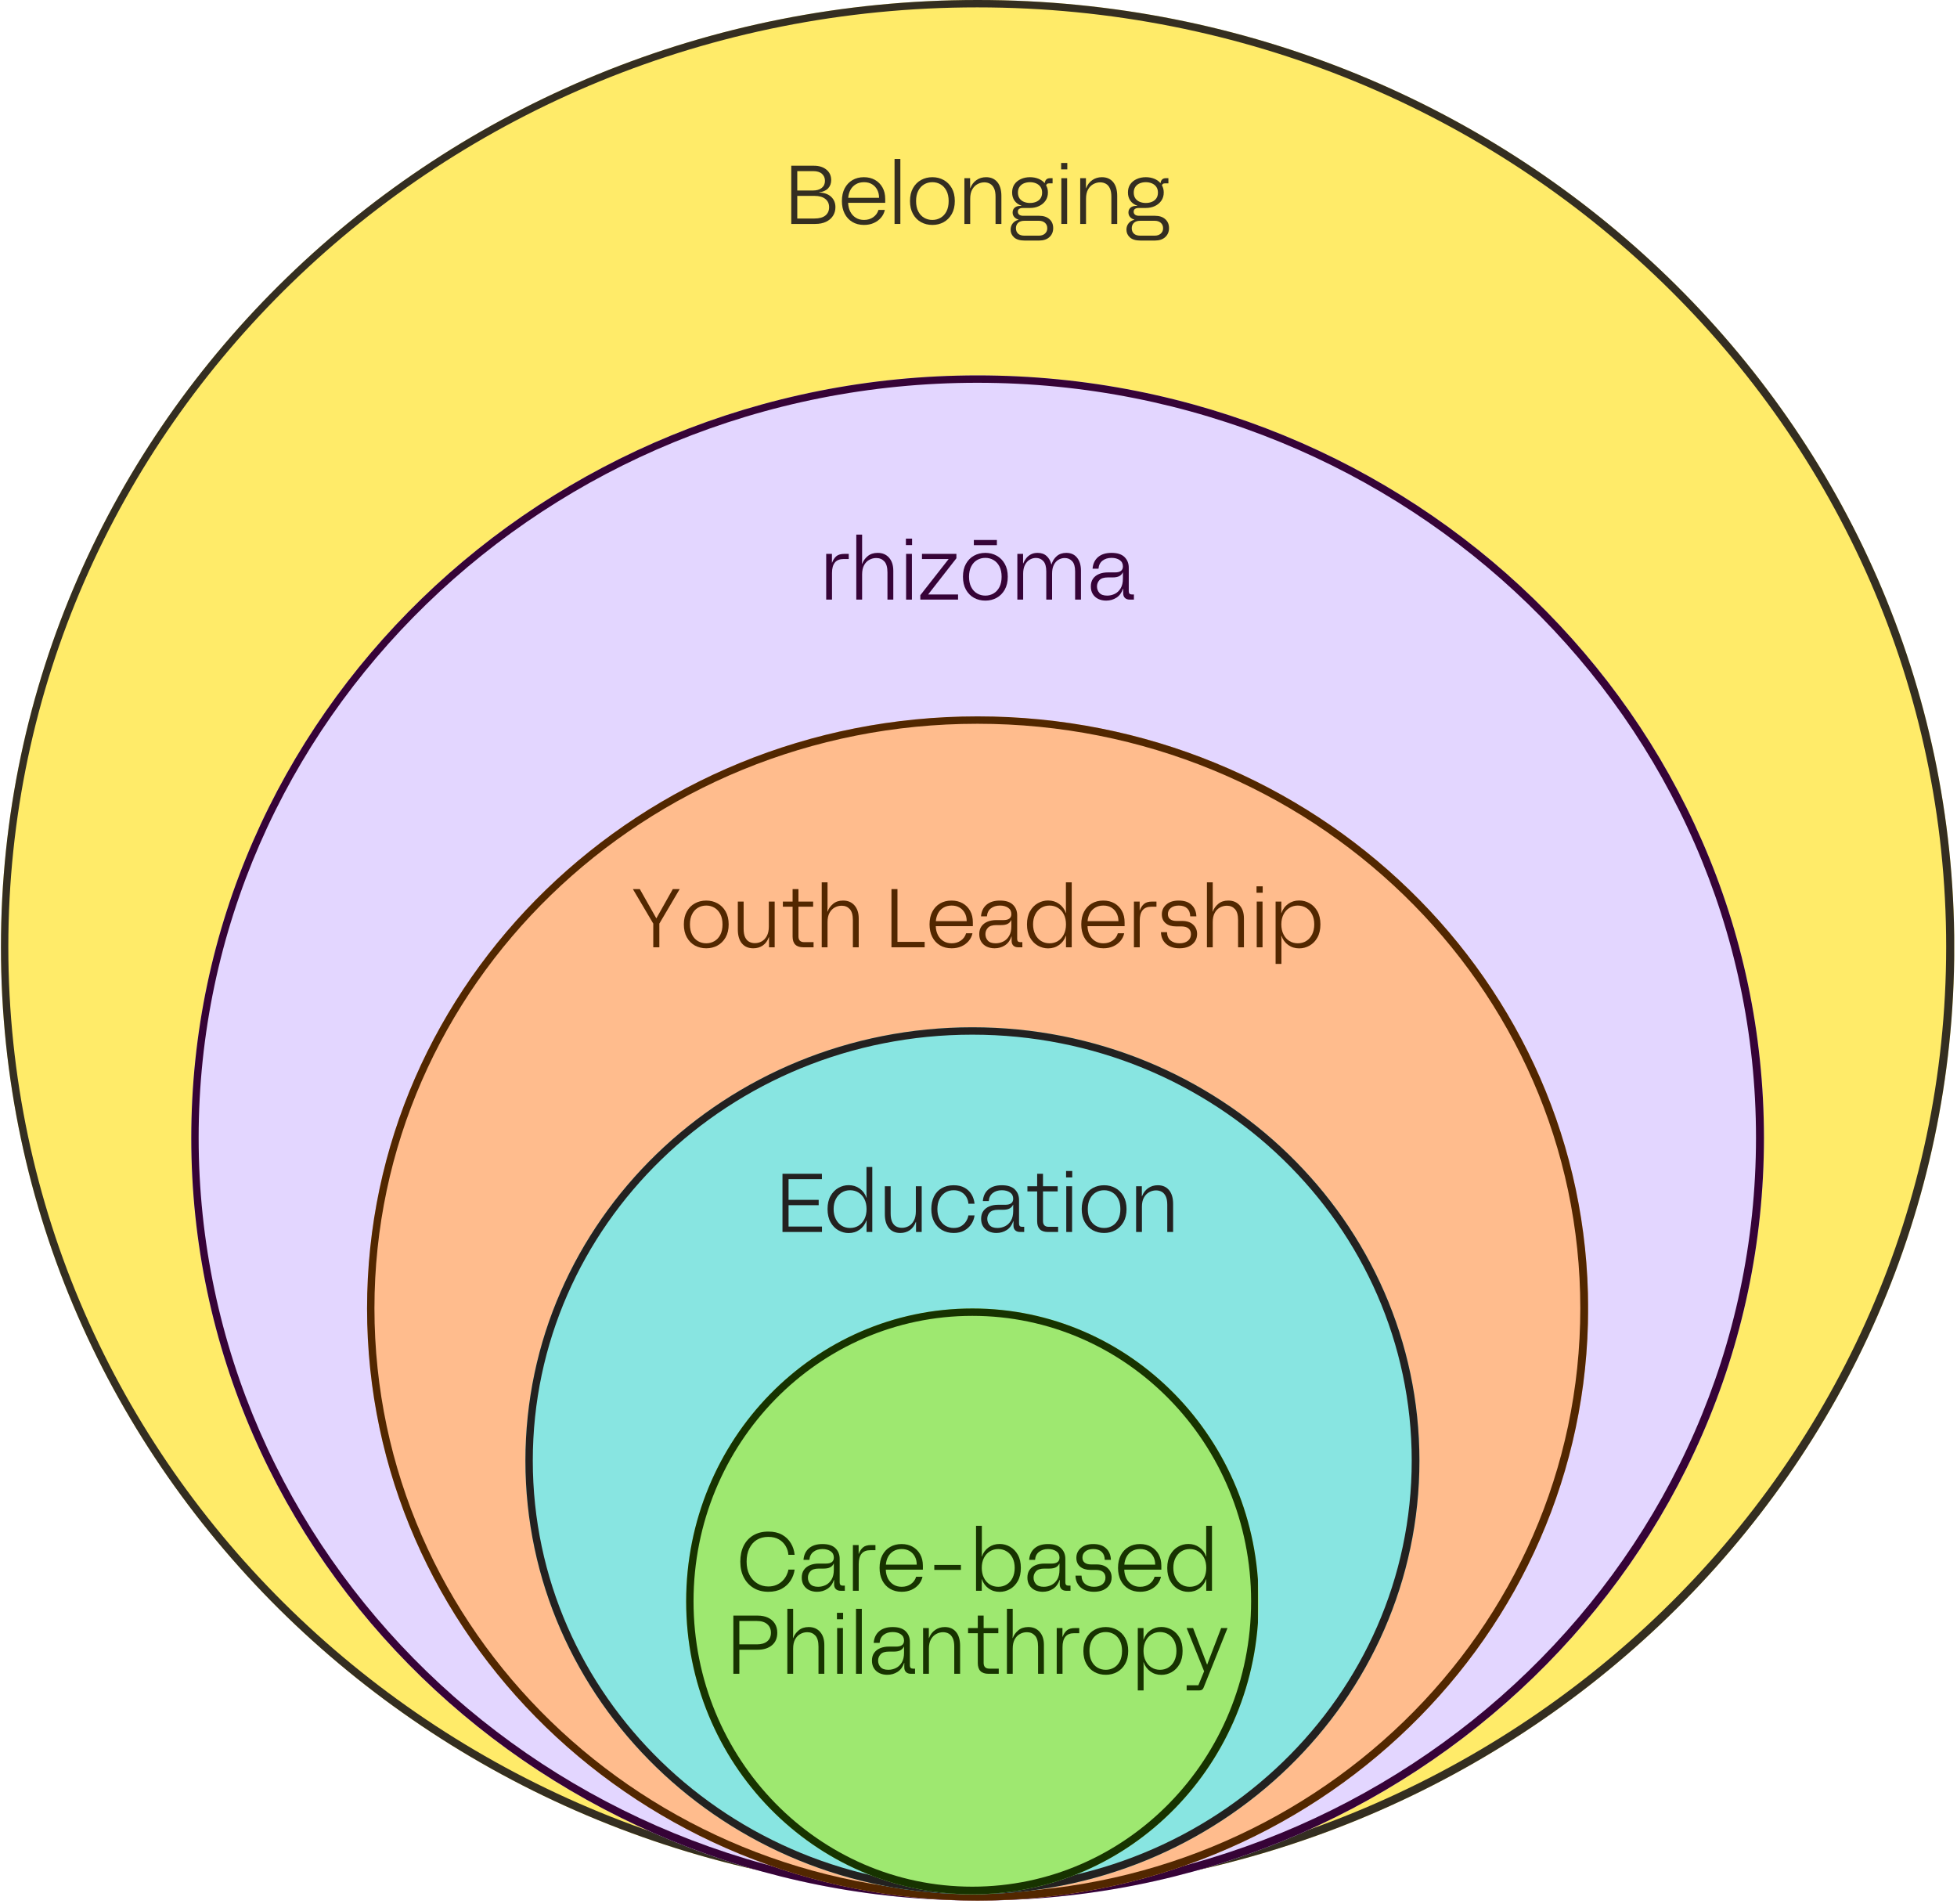
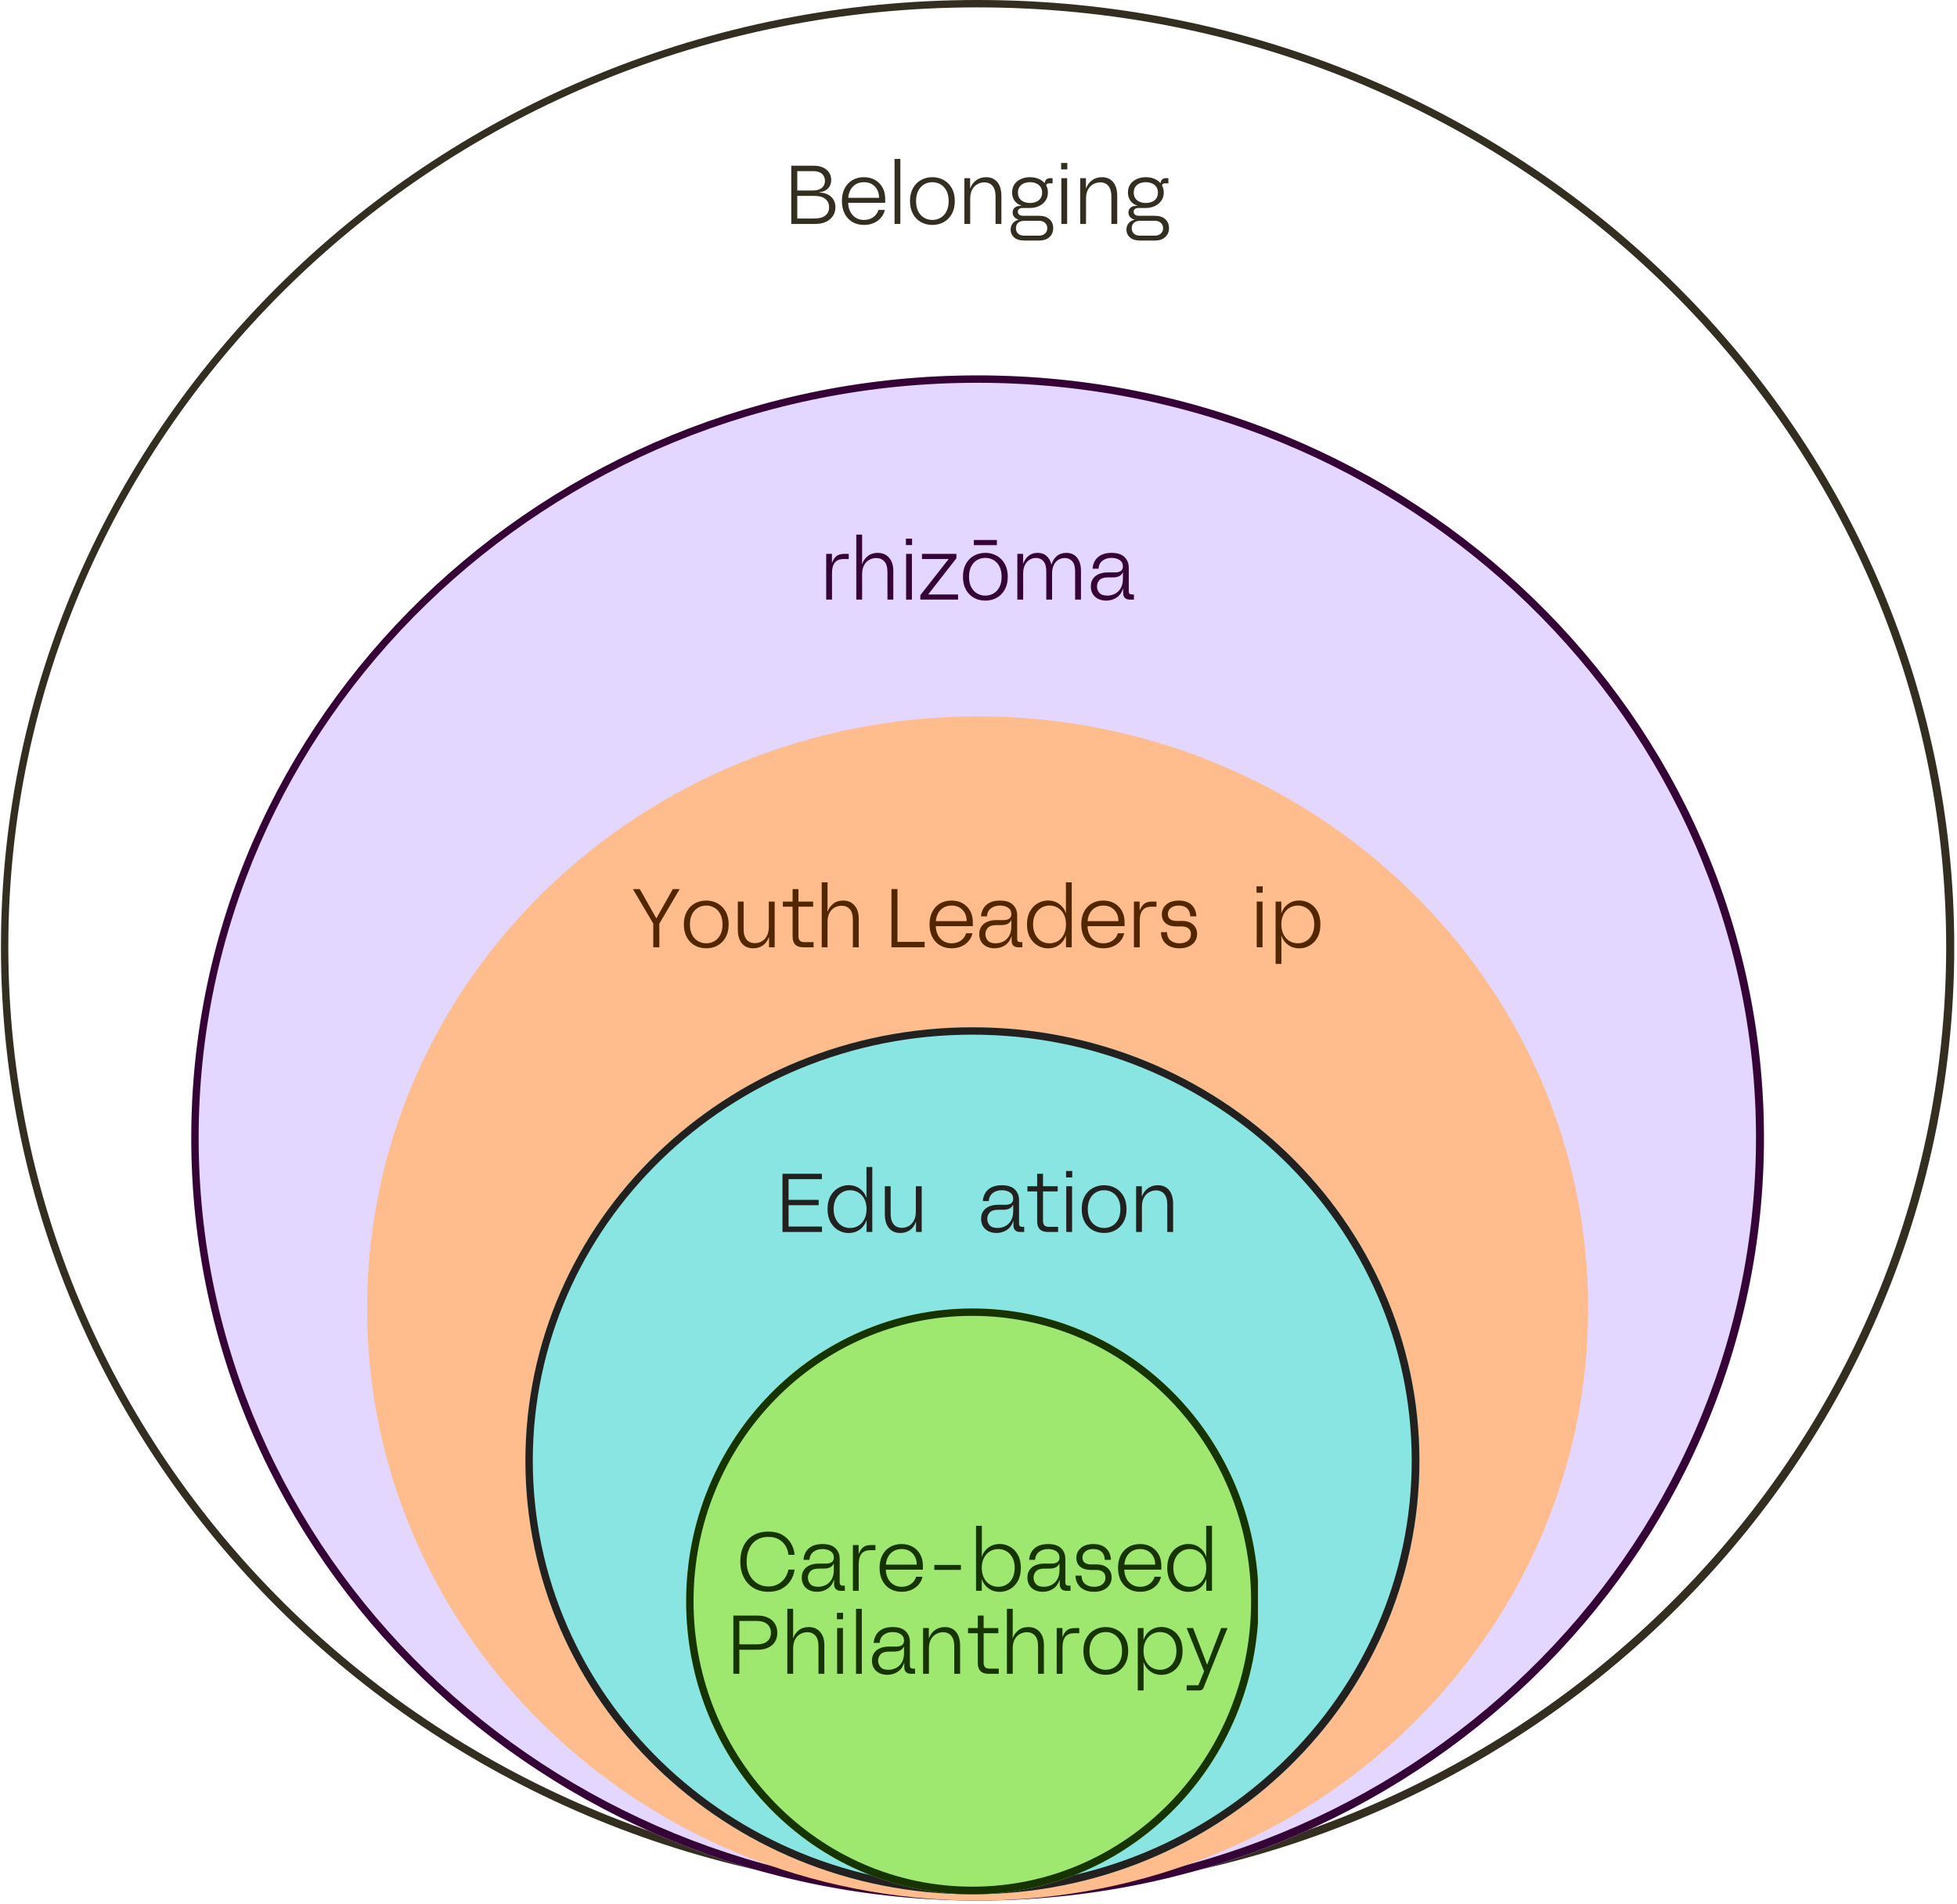
<svg xmlns="http://www.w3.org/2000/svg" width="1060" zoomAndPan="magnify" viewBox="0 0 794.88 773.25" height="1031" preserveAspectRatio="xMidYMid meet" version="1.0">
  <defs>
    <g />
    <clipPath id="15b9686729">
      <path d="M 0.324 0 L 794 0 L 794 769.426 L 0.324 769.426 Z M 0.324 0 " clip-rule="nonzero" />
    </clipPath>
    <clipPath id="da1779bf79">
-       <path d="M 397.078 0 C 177.957 0 0.324 172.242 0.324 384.715 C 0.324 597.184 177.957 769.426 397.078 769.426 C 616.199 769.426 793.832 597.184 793.832 384.715 C 793.832 172.242 616.199 0 397.078 0 Z M 397.078 0 " clip-rule="nonzero" />
-     </clipPath>
+       </clipPath>
    <clipPath id="dc1346cfc6">
      <path d="M 0.324 0 L 793.957 0 L 793.957 769.426 L 0.324 769.426 Z M 0.324 0 " clip-rule="nonzero" />
    </clipPath>
    <clipPath id="2daac18c1c">
      <path d="M 397.078 0 C 177.957 0 0.324 172.242 0.324 384.715 C 0.324 597.184 177.957 769.426 397.078 769.426 C 616.199 769.426 793.832 597.184 793.832 384.715 C 793.832 172.242 616.199 0 397.078 0 Z M 397.078 0 " clip-rule="nonzero" />
    </clipPath>
    <clipPath id="59088205ac">
      <rect x="0" width="794" y="0" height="770" />
    </clipPath>
    <clipPath id="2755284c33">
      <path d="M 0.324 0 L 793.805 0 L 793.805 769.422 L 0.324 769.422 Z M 0.324 0 " clip-rule="nonzero" />
    </clipPath>
    <clipPath id="93e7b20422">
      <path d="M 397.078 0 C 177.957 0 0.324 172.242 0.324 384.711 C 0.324 597.18 177.957 769.422 397.078 769.422 C 616.195 769.422 793.828 597.18 793.828 384.711 C 793.828 172.242 616.195 0 397.078 0 Z M 397.078 0 " clip-rule="nonzero" />
    </clipPath>
    <clipPath id="cc6789b938">
      <path d="M 77.637 152.484 L 717 152.484 L 717 771.98 L 77.637 771.98 Z M 77.637 152.484 " clip-rule="nonzero" />
    </clipPath>
    <clipPath id="a9043ef0ef">
      <path d="M 397.078 152.484 C 220.656 152.484 77.637 291.164 77.637 462.23 C 77.637 633.301 220.656 771.98 397.078 771.98 C 573.504 771.98 716.523 633.301 716.523 462.23 C 716.523 291.164 573.504 152.484 397.078 152.484 Z M 397.078 152.484 " clip-rule="nonzero" />
    </clipPath>
    <clipPath id="04d3d97ee6">
      <path d="M 0.637 0.484 L 639.512 0.484 L 639.512 619.98 L 0.637 619.98 Z M 0.637 0.484 " clip-rule="nonzero" />
    </clipPath>
    <clipPath id="f35842257a">
      <path d="M 320.078 0.484 C 143.656 0.484 0.637 139.164 0.637 310.23 C 0.637 481.301 143.656 619.98 320.078 619.98 C 496.504 619.98 639.523 481.301 639.523 310.23 C 639.523 139.164 496.504 0.484 320.078 0.484 Z M 320.078 0.484 " clip-rule="nonzero" />
    </clipPath>
    <clipPath id="4bbc75cbc2">
      <rect x="0" width="640" y="0" height="620" />
    </clipPath>
    <clipPath id="cca3c54055">
      <path d="M 77.641 152.484 L 716.766 152.484 L 716.766 771.969 L 77.641 771.969 Z M 77.641 152.484 " clip-rule="nonzero" />
    </clipPath>
    <clipPath id="22b77929c3">
      <path d="M 397.078 152.484 C 220.66 152.484 77.641 291.16 77.641 462.227 C 77.641 633.293 220.66 771.969 397.078 771.969 C 573.5 771.969 716.516 633.293 716.516 462.227 C 716.516 291.16 573.5 152.484 397.078 152.484 Z M 397.078 152.484 " clip-rule="nonzero" />
    </clipPath>
    <clipPath id="746d0d1e51">
      <path d="M 149.055 290.98 L 646 290.98 L 646 771.98 L 149.055 771.98 Z M 149.055 290.98 " clip-rule="nonzero" />
    </clipPath>
    <clipPath id="35676196ca">
      <path d="M 397.078 290.98 C 260.098 290.98 149.055 398.656 149.055 531.48 C 149.055 664.305 260.098 771.98 397.078 771.98 C 534.062 771.98 645.105 664.305 645.105 531.48 C 645.105 398.656 534.062 290.98 397.078 290.98 Z M 397.078 290.98 " clip-rule="nonzero" />
    </clipPath>
    <clipPath id="b1a5982388">
      <path d="M 0.055 0.98 L 496.301 0.98 L 496.301 481.98 L 0.055 481.98 Z M 0.055 0.98 " clip-rule="nonzero" />
    </clipPath>
    <clipPath id="9354038c00">
      <path d="M 248.078 0.98 C 111.098 0.98 0.055 108.656 0.055 241.48 C 0.055 374.305 111.098 481.98 248.078 481.98 C 385.062 481.98 496.105 374.305 496.105 241.48 C 496.105 108.656 385.062 0.98 248.078 0.98 Z M 248.078 0.98 " clip-rule="nonzero" />
    </clipPath>
    <clipPath id="ac809323dc">
      <rect x="0" width="497" y="0" height="482" />
    </clipPath>
    <clipPath id="387fb04fed">
-       <path d="M 149.055 290.988 L 645.07 290.988 L 645.07 771.977 L 149.055 771.977 Z M 149.055 290.988 " clip-rule="nonzero" />
-     </clipPath>
+       </clipPath>
    <clipPath id="c4b4cb6a83">
      <path d="M 397.074 290.988 C 260.098 290.988 149.055 398.66 149.055 531.48 C 149.055 664.301 260.098 771.977 397.074 771.977 C 534.051 771.977 645.094 664.301 645.094 531.48 C 645.094 398.66 534.051 290.988 397.074 290.988 Z M 397.074 290.988 " clip-rule="nonzero" />
    </clipPath>
    <clipPath id="a83c8c768f">
      <path d="M 213.383 417.266 L 577 417.266 L 577 769.426 L 213.383 769.426 Z M 213.383 417.266 " clip-rule="nonzero" />
    </clipPath>
    <clipPath id="ef7033416a">
      <path d="M 394.977 417.266 C 294.684 417.266 213.383 496.102 213.383 593.348 C 213.383 690.594 294.684 769.426 394.977 769.426 C 495.266 769.426 576.566 690.594 576.566 593.348 C 576.566 496.102 495.266 417.266 394.977 417.266 Z M 394.977 417.266 " clip-rule="nonzero" />
    </clipPath>
    <clipPath id="7fc14cdc66">
      <path d="M 0.383 0.266 L 363.727 0.266 L 363.727 352.426 L 0.383 352.426 Z M 0.383 0.266 " clip-rule="nonzero" />
    </clipPath>
    <clipPath id="b22af7d7f6">
      <path d="M 181.977 0.266 C 81.684 0.266 0.383 79.102 0.383 176.348 C 0.383 273.594 81.684 352.426 181.977 352.426 C 282.266 352.426 363.566 273.594 363.566 176.348 C 363.566 79.102 282.266 0.266 181.977 0.266 Z M 181.977 0.266 " clip-rule="nonzero" />
    </clipPath>
    <clipPath id="2ad362a0b7">
      <rect x="0" width="364" y="0" height="353" />
    </clipPath>
    <clipPath id="6daf917c0d">
      <path d="M 213.383 417.27 L 576.781 417.27 L 576.781 769.422 L 213.383 769.422 Z M 213.383 417.27 " clip-rule="nonzero" />
    </clipPath>
    <clipPath id="8528d9e17a">
      <path d="M 394.973 417.27 C 294.684 417.27 213.383 496.102 213.383 593.344 C 213.383 690.59 294.684 769.422 394.973 769.422 C 495.258 769.422 576.559 690.59 576.559 593.344 C 576.559 496.102 495.258 417.27 394.973 417.27 Z M 394.973 417.27 " clip-rule="nonzero" />
    </clipPath>
    <clipPath id="9883519d97">
      <path d="M 278.68 531.48 L 511.27 531.48 L 511.27 769.52 L 278.68 769.52 Z M 278.68 531.48 " clip-rule="nonzero" />
    </clipPath>
    <clipPath id="527056e26f">
      <path d="M 394.977 531.48 C 330.746 531.48 278.68 584.746 278.68 650.453 C 278.68 716.16 330.746 769.426 394.977 769.426 C 459.203 769.426 511.27 716.16 511.27 650.453 C 511.27 584.746 459.203 531.48 394.977 531.48 Z M 394.977 531.48 " clip-rule="nonzero" />
    </clipPath>
    <clipPath id="353dbfdf7c">
      <path d="M 0.68 0.48 L 233.27 0.48 L 233.27 238.52 L 0.68 238.52 Z M 0.68 0.48 " clip-rule="nonzero" />
    </clipPath>
    <clipPath id="f0949cb821">
      <path d="M 116.977 0.48 C 52.746 0.48 0.68 53.746 0.68 119.453 C 0.68 185.16 52.746 238.426 116.977 238.426 C 181.203 238.426 233.27 185.16 233.27 119.453 C 233.27 53.746 181.203 0.48 116.977 0.48 Z M 116.977 0.48 " clip-rule="nonzero" />
    </clipPath>
    <clipPath id="4a432c8ff4">
      <rect x="0" width="234" y="0" height="239" />
    </clipPath>
    <clipPath id="9dfb139fc8">
      <path d="M 278.68 531.484 L 510.957 531.484 L 510.957 769.422 L 278.68 769.422 Z M 278.68 531.484 " clip-rule="nonzero" />
    </clipPath>
    <clipPath id="d4fca81543">
      <path d="M 394.969 531.484 C 330.746 531.484 278.68 584.746 278.68 650.453 C 278.68 716.156 330.746 769.422 394.969 769.422 C 459.195 769.422 511.262 716.156 511.262 650.453 C 511.262 584.746 459.195 531.484 394.969 531.484 Z M 394.969 531.484 " clip-rule="nonzero" />
    </clipPath>
  </defs>
  <g clip-path="url(#15b9686729)">
    <g clip-path="url(#da1779bf79)">
      <g>
        <g clip-path="url(#59088205ac)">
          <g clip-path="url(#dc1346cfc6)">
            <g clip-path="url(#2daac18c1c)">
              <path fill="#ffeb69" d="M 0.324 0 L 793.797 0 L 793.797 769.426 L 0.324 769.426 Z M 0.324 0 " fill-opacity="1" fill-rule="nonzero" />
            </g>
          </g>
        </g>
      </g>
    </g>
  </g>
  <g clip-path="url(#2755284c33)">
    <g clip-path="url(#93e7b20422)">
      <path stroke-linecap="butt" transform="matrix(0.749, 0, 0, 0.749, 0.326, -0)" fill="none" stroke-linejoin="miter" d="M 529.517 0 C 237.072 0 -0.002 229.879 -0.002 513.445 C -0.002 797.012 237.072 1026.891 529.517 1026.891 C 821.956 1026.891 1059.03 797.012 1059.03 513.445 C 1059.03 229.879 821.956 0 529.517 0 Z M 529.517 0 " stroke="#342e21" stroke-width="8" stroke-opacity="1" stroke-miterlimit="4" />
    </g>
  </g>
  <g fill="#342e21" fill-opacity="1">
    <g transform="translate(318.646, 90.959)">
      <g>
        <path d="M 2.734 0 L 2.734 -23.641 L 11.922 -23.641 C 14.035 -23.641 15.734 -23.109 17.016 -22.047 C 18.305 -20.992 18.953 -19.578 18.953 -17.797 C 18.953 -16.453 18.531 -15.332 17.688 -14.438 C 16.844 -13.551 15.629 -13.02 14.047 -12.844 L 14.047 -12.766 C 16.172 -12.68 17.805 -12.094 18.953 -11 C 20.098 -9.906 20.672 -8.504 20.672 -6.797 C 20.672 -5.484 20.336 -4.312 19.672 -3.281 C 19.016 -2.258 18.078 -1.457 16.859 -0.875 C 15.641 -0.289 14.188 0 12.5 0 Z M 5.172 -2.203 L 12.156 -2.203 C 14.113 -2.203 15.594 -2.609 16.594 -3.422 C 17.602 -4.242 18.109 -5.367 18.109 -6.797 C 18.109 -8.211 17.594 -9.332 16.562 -10.156 C 15.539 -10.977 14.082 -11.391 12.188 -11.391 L 5.172 -11.391 Z M 5.172 -13.578 L 11.516 -13.578 C 13.047 -13.578 14.242 -13.926 15.109 -14.625 C 15.984 -15.32 16.422 -16.281 16.422 -17.5 C 16.422 -18.664 16.02 -19.613 15.219 -20.344 C 14.414 -21.082 13.219 -21.453 11.625 -21.453 L 5.172 -21.453 Z M 5.172 -13.578 " />
      </g>
    </g>
  </g>
  <g fill="#342e21" fill-opacity="1">
    <g transform="translate(340.701, 90.959)">
      <g>
        <path d="M 10.234 0.406 C 8.43 0.406 6.852 0.004 5.5 -0.797 C 4.156 -1.598 3.109 -2.727 2.359 -4.188 C 1.617 -5.656 1.25 -7.359 1.25 -9.297 C 1.25 -11.297 1.625 -13.016 2.375 -14.453 C 3.133 -15.898 4.18 -17.016 5.516 -17.797 C 6.859 -18.586 8.41 -18.984 10.172 -18.984 C 11.879 -18.984 13.379 -18.617 14.672 -17.891 C 15.973 -17.16 16.992 -16.133 17.734 -14.812 C 18.473 -13.5 18.844 -11.941 18.844 -10.141 L 18.844 -8.578 L 3.781 -8.578 C 3.82 -7.223 4.113 -6.02 4.656 -4.969 C 5.195 -3.926 5.941 -3.109 6.891 -2.516 C 7.836 -1.922 8.953 -1.625 10.234 -1.625 C 11.672 -1.625 12.914 -1.992 13.969 -2.734 C 15.02 -3.473 15.734 -4.461 16.109 -5.703 L 18.688 -5.703 C 18.438 -4.516 17.914 -3.457 17.125 -2.531 C 16.332 -1.613 15.352 -0.895 14.188 -0.375 C 13.02 0.145 11.703 0.406 10.234 0.406 Z M 3.812 -10.609 L 16.344 -10.609 C 16.344 -11.848 16.094 -12.938 15.594 -13.875 C 15.102 -14.82 14.398 -15.57 13.484 -16.125 C 12.578 -16.676 11.492 -16.953 10.234 -16.953 C 8.953 -16.953 7.844 -16.672 6.906 -16.109 C 5.969 -15.547 5.238 -14.785 4.719 -13.828 C 4.207 -12.867 3.906 -11.797 3.812 -10.609 Z M 3.812 -10.609 " />
      </g>
    </g>
  </g>
  <g fill="#342e21" fill-opacity="1">
    <g transform="translate(360.696, 90.959)">
      <g>
        <path d="M 2.641 0 L 2.641 -26.391 L 5 -26.391 L 5 0 Z M 2.641 0 " />
      </g>
    </g>
  </g>
  <g fill="#342e21" fill-opacity="1">
    <g transform="translate(368.363, 90.959)">
      <g>
        <path d="M 10.344 0.406 C 8.645 0.406 7.109 0.031 5.734 -0.719 C 4.367 -1.477 3.281 -2.582 2.469 -4.031 C 1.656 -5.488 1.25 -7.242 1.25 -9.297 C 1.25 -11.359 1.656 -13.109 2.469 -14.547 C 3.281 -15.992 4.367 -17.094 5.734 -17.844 C 7.109 -18.602 8.645 -18.984 10.344 -18.984 C 12.031 -18.984 13.555 -18.602 14.922 -17.844 C 16.297 -17.094 17.395 -15.992 18.219 -14.547 C 19.039 -13.109 19.453 -11.359 19.453 -9.297 C 19.453 -7.242 19.039 -5.488 18.219 -4.031 C 17.395 -2.582 16.297 -1.477 14.922 -0.719 C 13.555 0.031 12.031 0.406 10.344 0.406 Z M 3.719 -9.297 C 3.719 -7.648 4.008 -6.254 4.594 -5.109 C 5.176 -3.973 5.969 -3.109 6.969 -2.516 C 7.977 -1.922 9.102 -1.625 10.344 -1.625 C 11.57 -1.625 12.688 -1.922 13.688 -2.516 C 14.695 -3.109 15.492 -3.973 16.078 -5.109 C 16.66 -6.254 16.953 -7.648 16.953 -9.297 C 16.953 -10.93 16.66 -12.316 16.078 -13.453 C 15.492 -14.598 14.695 -15.469 13.688 -16.062 C 12.688 -16.656 11.57 -16.953 10.344 -16.953 C 9.102 -16.953 7.977 -16.656 6.969 -16.062 C 5.969 -15.469 5.176 -14.598 4.594 -13.453 C 4.008 -12.316 3.719 -10.93 3.719 -9.297 Z M 3.719 -9.297 " />
      </g>
    </g>
  </g>
  <g fill="#342e21" fill-opacity="1">
    <g transform="translate(389.068, 90.959)">
      <g>
        <path d="M 2.641 0 L 2.641 -18.578 L 4.969 -18.578 L 4.969 -14.484 L 5.031 -14.484 C 5.57 -15.91 6.406 -17.016 7.531 -17.797 C 8.656 -18.586 9.961 -18.984 11.453 -18.984 C 13.41 -18.984 14.938 -18.316 16.031 -16.984 C 17.125 -15.66 17.672 -13.781 17.672 -11.344 L 17.672 0 L 15.297 0 L 15.297 -11.047 C 15.297 -12.484 15.094 -13.625 14.688 -14.469 C 14.289 -15.312 13.75 -15.926 13.062 -16.312 C 12.375 -16.695 11.602 -16.891 10.75 -16.891 C 9.781 -16.891 8.852 -16.648 7.969 -16.172 C 7.094 -15.703 6.379 -14.977 5.828 -14 C 5.273 -13.02 5 -11.754 5 -10.203 L 5 0 Z M 2.641 0 " />
      </g>
    </g>
  </g>
  <g fill="#342e21" fill-opacity="1">
    <g transform="translate(409.3, 90.959)">
      <g>
        <path d="M 6.891 6.75 C 4.973 6.75 3.539 6.32 2.594 5.469 C 1.656 4.613 1.188 3.566 1.188 2.328 C 1.188 1.359 1.469 0.508 2.031 -0.219 C 2.594 -0.945 3.391 -1.438 4.422 -1.688 L 4.422 -1.75 C 3.66 -1.977 3.066 -2.344 2.641 -2.844 C 2.211 -3.352 2 -3.957 2 -4.656 C 2 -5.445 2.266 -6.082 2.797 -6.562 C 3.336 -7.051 4.062 -7.305 4.969 -7.328 L 5.609 -7.328 L 5.609 -7.391 C 4.391 -7.828 3.445 -8.508 2.781 -9.438 C 2.125 -10.375 1.797 -11.484 1.797 -12.766 C 1.797 -14.078 2.113 -15.191 2.75 -16.109 C 3.395 -17.035 4.27 -17.742 5.375 -18.234 C 6.477 -18.734 7.703 -18.984 9.047 -18.984 C 10.305 -18.984 11.453 -18.773 12.484 -18.359 C 13.523 -17.941 14.375 -17.336 15.031 -16.547 C 15.207 -17.898 15.926 -18.578 17.188 -18.578 L 18.234 -18.578 L 18.234 -16.484 L 16.828 -16.484 C 16.461 -16.484 16.188 -16.41 16 -16.266 C 15.82 -16.117 15.691 -15.922 15.609 -15.672 C 16.098 -14.816 16.344 -13.848 16.344 -12.766 C 16.344 -11.484 16.016 -10.375 15.359 -9.438 C 14.711 -8.508 13.844 -7.785 12.75 -7.266 C 11.656 -6.742 10.422 -6.484 9.047 -6.484 L 6.141 -6.484 C 5.535 -6.484 5.047 -6.359 4.672 -6.109 C 4.305 -5.867 4.125 -5.488 4.125 -4.969 C 4.125 -4.469 4.305 -4.066 4.672 -3.766 C 5.047 -3.461 5.594 -3.312 6.312 -3.312 L 12.766 -3.312 C 14.547 -3.312 15.941 -2.852 16.953 -1.938 C 17.973 -1.031 18.484 0.176 18.484 1.688 C 18.484 3.195 17.973 4.414 16.953 5.344 C 15.941 6.281 14.535 6.75 12.734 6.75 Z M 3.344 1.75 C 3.344 2.656 3.633 3.383 4.219 3.938 C 4.801 4.488 5.68 4.766 6.859 4.766 L 12.594 4.766 C 13.656 4.766 14.5 4.488 15.125 3.938 C 15.758 3.383 16.078 2.656 16.078 1.75 C 16.078 0.832 15.766 0.098 15.141 -0.453 C 14.523 -1.004 13.691 -1.281 12.641 -1.281 L 6.828 -1.281 C 5.672 -1.281 4.801 -1 4.219 -0.438 C 3.633 0.125 3.344 0.852 3.344 1.75 Z M 4.156 -12.734 C 4.156 -11.785 4.379 -10.992 4.828 -10.359 C 5.273 -9.734 5.867 -9.27 6.609 -8.969 C 7.359 -8.664 8.172 -8.516 9.047 -8.516 C 9.953 -8.516 10.773 -8.664 11.516 -8.969 C 12.266 -9.27 12.863 -9.734 13.312 -10.359 C 13.758 -10.992 13.984 -11.785 13.984 -12.734 C 13.984 -13.68 13.758 -14.461 13.312 -15.078 C 12.863 -15.703 12.266 -16.172 11.516 -16.484 C 10.773 -16.797 9.953 -16.953 9.047 -16.953 C 8.172 -16.953 7.359 -16.801 6.609 -16.5 C 5.867 -16.195 5.273 -15.727 4.828 -15.094 C 4.379 -14.469 4.156 -13.68 4.156 -12.734 Z M 4.156 -12.734 " />
      </g>
    </g>
  </g>
  <g fill="#342e21" fill-opacity="1">
    <g transform="translate(428.451, 90.959)">
      <g>
        <path d="M 2.641 0 L 2.641 -18.578 L 5 -18.578 L 5 0 Z M 2.562 -22.156 L 2.562 -24.766 L 5.062 -24.766 L 5.062 -22.156 Z M 2.562 -22.156 " />
      </g>
    </g>
  </g>
  <g fill="#342e21" fill-opacity="1">
    <g transform="translate(436.118, 90.959)">
      <g>
        <path d="M 2.641 0 L 2.641 -18.578 L 4.969 -18.578 L 4.969 -14.484 L 5.031 -14.484 C 5.57 -15.91 6.406 -17.016 7.531 -17.797 C 8.656 -18.586 9.961 -18.984 11.453 -18.984 C 13.41 -18.984 14.938 -18.316 16.031 -16.984 C 17.125 -15.66 17.672 -13.781 17.672 -11.344 L 17.672 0 L 15.297 0 L 15.297 -11.047 C 15.297 -12.484 15.094 -13.625 14.688 -14.469 C 14.289 -15.312 13.75 -15.926 13.062 -16.312 C 12.375 -16.695 11.602 -16.891 10.75 -16.891 C 9.781 -16.891 8.852 -16.648 7.969 -16.172 C 7.094 -15.703 6.379 -14.977 5.828 -14 C 5.273 -13.02 5 -11.754 5 -10.203 L 5 0 Z M 2.641 0 " />
      </g>
    </g>
  </g>
  <g fill="#342e21" fill-opacity="1">
    <g transform="translate(456.349, 90.959)">
      <g>
        <path d="M 6.891 6.75 C 4.973 6.75 3.539 6.32 2.594 5.469 C 1.656 4.613 1.188 3.566 1.188 2.328 C 1.188 1.359 1.469 0.508 2.031 -0.219 C 2.594 -0.945 3.391 -1.438 4.422 -1.688 L 4.422 -1.75 C 3.66 -1.977 3.066 -2.344 2.641 -2.844 C 2.211 -3.352 2 -3.957 2 -4.656 C 2 -5.445 2.266 -6.082 2.797 -6.562 C 3.336 -7.051 4.062 -7.305 4.969 -7.328 L 5.609 -7.328 L 5.609 -7.391 C 4.391 -7.828 3.445 -8.508 2.781 -9.438 C 2.125 -10.375 1.797 -11.484 1.797 -12.766 C 1.797 -14.078 2.113 -15.191 2.75 -16.109 C 3.395 -17.035 4.27 -17.742 5.375 -18.234 C 6.477 -18.734 7.703 -18.984 9.047 -18.984 C 10.305 -18.984 11.453 -18.773 12.484 -18.359 C 13.523 -17.941 14.375 -17.336 15.031 -16.547 C 15.207 -17.898 15.926 -18.578 17.188 -18.578 L 18.234 -18.578 L 18.234 -16.484 L 16.828 -16.484 C 16.461 -16.484 16.188 -16.41 16 -16.266 C 15.82 -16.117 15.691 -15.922 15.609 -15.672 C 16.098 -14.816 16.344 -13.848 16.344 -12.766 C 16.344 -11.484 16.016 -10.375 15.359 -9.438 C 14.711 -8.508 13.844 -7.785 12.75 -7.266 C 11.656 -6.742 10.422 -6.484 9.047 -6.484 L 6.141 -6.484 C 5.535 -6.484 5.047 -6.359 4.672 -6.109 C 4.305 -5.867 4.125 -5.488 4.125 -4.969 C 4.125 -4.469 4.305 -4.066 4.672 -3.766 C 5.047 -3.461 5.594 -3.312 6.312 -3.312 L 12.766 -3.312 C 14.547 -3.312 15.941 -2.852 16.953 -1.938 C 17.973 -1.031 18.484 0.176 18.484 1.688 C 18.484 3.195 17.973 4.414 16.953 5.344 C 15.941 6.281 14.535 6.75 12.734 6.75 Z M 3.344 1.75 C 3.344 2.656 3.633 3.383 4.219 3.938 C 4.801 4.488 5.68 4.766 6.859 4.766 L 12.594 4.766 C 13.656 4.766 14.5 4.488 15.125 3.938 C 15.758 3.383 16.078 2.656 16.078 1.75 C 16.078 0.832 15.766 0.098 15.141 -0.453 C 14.523 -1.004 13.691 -1.281 12.641 -1.281 L 6.828 -1.281 C 5.672 -1.281 4.801 -1 4.219 -0.438 C 3.633 0.125 3.344 0.852 3.344 1.75 Z M 4.156 -12.734 C 4.156 -11.785 4.379 -10.992 4.828 -10.359 C 5.273 -9.734 5.867 -9.27 6.609 -8.969 C 7.359 -8.664 8.172 -8.516 9.047 -8.516 C 9.953 -8.516 10.773 -8.664 11.516 -8.969 C 12.266 -9.27 12.863 -9.734 13.312 -10.359 C 13.758 -10.992 13.984 -11.785 13.984 -12.734 C 13.984 -13.68 13.758 -14.461 13.312 -15.078 C 12.863 -15.703 12.266 -16.172 11.516 -16.484 C 10.773 -16.797 9.953 -16.953 9.047 -16.953 C 8.172 -16.953 7.359 -16.801 6.609 -16.5 C 5.867 -16.195 5.273 -15.727 4.828 -15.094 C 4.379 -14.469 4.156 -13.68 4.156 -12.734 Z M 4.156 -12.734 " />
      </g>
    </g>
  </g>
  <g clip-path="url(#cc6789b938)">
    <g clip-path="url(#a9043ef0ef)">
      <g transform="matrix(1, 0, 0, 1, 77, 152)">
        <g clip-path="url(#4bbc75cbc2)">
          <g clip-path="url(#04d3d97ee6)">
            <g clip-path="url(#f35842257a)">
              <path fill="#e3d6ff" d="M 0.637 0.484 L 639.492 0.484 L 639.492 619.98 L 0.637 619.98 Z M 0.637 0.484 " fill-opacity="1" fill-rule="nonzero" />
            </g>
          </g>
        </g>
      </g>
    </g>
  </g>
  <g clip-path="url(#cca3c54055)">
    <g clip-path="url(#22b77929c3)">
      <path stroke-linecap="butt" transform="matrix(0.749, 0, 0, 0.749, 77.642, 152.484)" fill="none" stroke-linejoin="miter" d="M 426.328 0.001 C 190.876 0.001 -0.001 185.081 -0.001 413.391 C -0.001 641.701 190.876 826.781 426.328 826.781 C 661.786 826.781 852.658 641.701 852.658 413.391 C 852.658 185.081 661.786 0.001 426.328 0.001 Z M 426.328 0.001 " stroke="#360337" stroke-width="8" stroke-opacity="1" stroke-miterlimit="4" />
    </g>
  </g>
  <g fill="#360337" fill-opacity="1">
    <g transform="translate(332.931, 243.553)">
      <g>
        <path d="M 2.641 0 L 2.641 -18.578 L 4.969 -18.578 L 4.969 -15 L 5.031 -15 C 5.438 -16.102 6.004 -16.973 6.734 -17.609 C 7.473 -18.254 8.594 -18.578 10.094 -18.578 L 11.797 -18.578 L 11.797 -16.484 L 9.688 -16.484 C 6.562 -16.484 5 -14.594 5 -10.812 L 5 0 Z M 2.641 0 " />
      </g>
    </g>
  </g>
  <g fill="#360337" fill-opacity="1">
    <g transform="translate(345.158, 243.553)">
      <g>
        <path d="M 2.641 0 L 2.641 -26.391 L 5 -26.391 L 5 -17.531 C 5 -17.102 5 -16.688 5 -16.281 C 5 -15.875 4.977 -15.273 4.938 -14.484 L 5 -14.484 C 5.445 -15.703 6.195 -16.754 7.25 -17.641 C 8.312 -18.535 9.664 -18.984 11.312 -18.984 C 13.27 -18.984 14.816 -18.328 15.953 -17.016 C 17.098 -15.711 17.672 -13.945 17.672 -11.719 L 17.672 0 L 15.297 0 L 15.297 -11.047 C 15.297 -13.117 14.875 -14.609 14.031 -15.516 C 13.188 -16.43 12.094 -16.891 10.75 -16.891 C 9.75 -16.891 8.812 -16.648 7.938 -16.172 C 7.062 -15.703 6.352 -14.977 5.812 -14 C 5.27 -13.02 5 -11.754 5 -10.203 L 5 0 Z M 2.641 0 " />
      </g>
    </g>
  </g>
  <g fill="#360337" fill-opacity="1">
    <g transform="translate(365.39, 243.553)">
      <g>
        <path d="M 2.641 0 L 2.641 -18.578 L 5 -18.578 L 5 0 Z M 2.562 -22.156 L 2.562 -24.766 L 5.062 -24.766 L 5.062 -22.156 Z M 2.562 -22.156 " />
      </g>
    </g>
  </g>
  <g fill="#360337" fill-opacity="1">
    <g transform="translate(373.057, 243.553)">
      <g>
        <path d="M 0.75 0 L 0.75 -1.797 L 12.234 -16.453 L 12.234 -16.484 L 1.422 -16.484 L 1.422 -18.578 L 15.406 -18.578 L 15.406 -16.797 L 3.953 -2.125 L 3.953 -2.094 L 16.078 -2.094 L 16.078 0 Z M 0.75 0 " />
      </g>
    </g>
  </g>
  <g fill="#360337" fill-opacity="1">
    <g transform="translate(389.877, 243.553)">
      <g>
        <path d="M 10.344 0.406 C 8.645 0.406 7.109 0.031 5.734 -0.719 C 4.367 -1.477 3.281 -2.582 2.469 -4.031 C 1.656 -5.488 1.25 -7.242 1.25 -9.297 C 1.25 -11.359 1.656 -13.109 2.469 -14.547 C 3.281 -15.992 4.367 -17.094 5.734 -17.844 C 7.109 -18.602 8.645 -18.984 10.344 -18.984 C 12.031 -18.984 13.555 -18.602 14.922 -17.844 C 16.297 -17.094 17.395 -15.992 18.219 -14.547 C 19.039 -13.109 19.453 -11.359 19.453 -9.297 C 19.453 -7.242 19.039 -5.488 18.219 -4.031 C 17.395 -2.582 16.297 -1.477 14.922 -0.719 C 13.555 0.031 12.031 0.406 10.344 0.406 Z M 3.719 -9.297 C 3.719 -7.648 4.008 -6.254 4.594 -5.109 C 5.176 -3.973 5.969 -3.109 6.969 -2.516 C 7.977 -1.922 9.102 -1.625 10.344 -1.625 C 11.57 -1.625 12.688 -1.922 13.688 -2.516 C 14.695 -3.109 15.492 -3.973 16.078 -5.109 C 16.66 -6.254 16.953 -7.648 16.953 -9.297 C 16.953 -10.93 16.66 -12.316 16.078 -13.453 C 15.492 -14.598 14.695 -15.469 13.688 -16.062 C 12.688 -16.656 11.57 -16.953 10.344 -16.953 C 9.102 -16.953 7.977 -16.656 6.969 -16.062 C 5.969 -15.469 5.176 -14.598 4.594 -13.453 C 4.008 -12.316 3.719 -10.93 3.719 -9.297 Z M 5.672 -22.125 L 5.672 -24.219 L 15.031 -24.219 L 15.031 -22.125 Z M 5.672 -22.125 " />
      </g>
    </g>
  </g>
  <g fill="#360337" fill-opacity="1">
    <g transform="translate(410.582, 243.553)">
      <g>
        <path d="M 2.641 0 L 2.641 -18.578 L 4.969 -18.578 L 4.969 -14.688 L 5.031 -14.688 C 5.32 -15.438 5.723 -16.133 6.234 -16.781 C 6.742 -17.438 7.379 -17.969 8.141 -18.375 C 8.91 -18.781 9.82 -18.984 10.875 -18.984 C 12.383 -18.984 13.602 -18.555 14.531 -17.703 C 15.469 -16.848 16.109 -15.711 16.453 -14.297 L 16.516 -14.297 C 16.922 -15.66 17.629 -16.781 18.641 -17.656 C 19.66 -18.539 20.957 -18.984 22.531 -18.984 C 24.406 -18.984 25.863 -18.328 26.906 -17.016 C 27.957 -15.711 28.484 -13.957 28.484 -11.75 L 28.484 0 L 26.109 0 L 26.109 -11.453 C 26.109 -13.367 25.707 -14.754 24.906 -15.609 C 24.113 -16.461 23.109 -16.891 21.891 -16.891 C 20.961 -16.891 20.102 -16.648 19.312 -16.172 C 18.531 -15.703 17.906 -14.992 17.438 -14.047 C 16.977 -13.109 16.75 -11.941 16.75 -10.547 L 16.75 0 L 14.391 0 L 14.391 -11.453 C 14.391 -13.367 13.992 -14.758 13.203 -15.625 C 12.422 -16.488 11.422 -16.922 10.203 -16.922 C 9.273 -16.922 8.41 -16.676 7.609 -16.188 C 6.816 -15.707 6.18 -14.988 5.703 -14.031 C 5.234 -13.07 5 -11.895 5 -10.5 L 5 0 Z M 2.641 0 " />
      </g>
    </g>
  </g>
  <g fill="#360337" fill-opacity="1">
    <g transform="translate(441.622, 243.553)">
      <g>
        <path d="M 14.531 -4.422 C 13.988 -2.805 13.102 -1.598 11.875 -0.797 C 10.645 0.004 9.242 0.406 7.672 0.406 C 6.492 0.406 5.43 0.18 4.484 -0.266 C 3.547 -0.723 2.805 -1.379 2.266 -2.234 C 1.723 -3.086 1.453 -4.125 1.453 -5.344 C 1.453 -6.602 1.75 -7.656 2.344 -8.5 C 2.945 -9.344 3.766 -9.977 4.797 -10.406 C 5.828 -10.832 7.008 -11.047 8.344 -11.047 L 11.25 -11.047 C 13.406 -11.047 14.484 -11.859 14.484 -13.484 C 14.484 -14.609 14.047 -15.469 13.172 -16.062 C 12.297 -16.656 11.191 -16.953 9.859 -16.953 C 8.379 -16.953 7.156 -16.57 6.188 -15.812 C 5.219 -15.062 4.676 -13.977 4.562 -12.562 L 2.156 -12.562 C 2.32 -14.57 3.066 -16.145 4.391 -17.281 C 5.723 -18.414 7.547 -18.984 9.859 -18.984 C 12.223 -18.984 13.977 -18.422 15.125 -17.297 C 16.281 -16.172 16.859 -14.727 16.859 -12.969 L 16.859 -3.375 C 16.859 -2.52 17.266 -2.094 18.078 -2.094 L 18.953 -2.094 L 18.953 0 L 17.266 0 C 16.43 0 15.773 -0.227 15.297 -0.688 C 14.828 -1.156 14.594 -1.789 14.594 -2.594 L 14.594 -4.422 Z M 3.953 -5.344 C 3.953 -4.344 4.273 -3.473 4.922 -2.734 C 5.578 -1.992 6.641 -1.625 8.109 -1.625 C 9.191 -1.625 10.223 -1.863 11.203 -2.344 C 12.18 -2.832 12.973 -3.586 13.578 -4.609 C 14.18 -5.629 14.484 -6.941 14.484 -8.547 L 14.484 -11.047 L 14.422 -11.047 C 14.129 -10.391 13.656 -9.883 13 -9.531 C 12.352 -9.188 11.469 -9.016 10.344 -9.016 L 8.406 -9.016 C 6.77 -9.016 5.617 -8.648 4.953 -7.922 C 4.285 -7.191 3.953 -6.332 3.953 -5.344 Z M 3.953 -5.344 " />
      </g>
    </g>
  </g>
  <g clip-path="url(#746d0d1e51)">
    <g clip-path="url(#35676196ca)">
      <g transform="matrix(1, 0, 0, 1, 149, 290)">
        <g clip-path="url(#ac809323dc)">
          <g clip-path="url(#b1a5982388)">
            <g clip-path="url(#9354038c00)">
              <path fill="#ffbc8d" d="M 0.055 0.98 L 496.082 0.98 L 496.082 481.98 L 0.055 481.98 Z M 0.055 0.98 " fill-opacity="1" fill-rule="nonzero" />
            </g>
          </g>
        </g>
      </g>
    </g>
  </g>
  <g clip-path="url(#387fb04fed)">
    <g clip-path="url(#c4b4cb6a83)">
      <path stroke-linecap="butt" transform="matrix(0.749, 0, 0, 0.749, 149.053, 290.987)" fill="none" stroke-linejoin="miter" d="M 331.016 0.002 C 148.203 0.002 0.002 143.704 0.002 320.969 C 0.002 498.235 148.203 641.942 331.016 641.942 C 513.828 641.942 662.029 498.235 662.029 320.969 C 662.029 143.704 513.828 0.002 331.016 0.002 Z M 331.016 0.002 " stroke="#522700" stroke-width="8" stroke-opacity="1" stroke-miterlimit="4" />
    </g>
  </g>
  <g fill="#522700" fill-opacity="1">
    <g transform="translate(256.602, 384.778)">
      <g>
        <path d="M 8.719 0 L 8.719 -9.625 L 0.438 -23.641 L 3.25 -23.641 L 9.938 -11.797 L 10 -11.797 L 16.656 -23.641 L 19.453 -23.641 L 11.188 -9.625 L 11.188 0 Z M 8.719 0 " />
      </g>
    </g>
  </g>
  <g fill="#522700" fill-opacity="1">
    <g transform="translate(276.496, 384.778)">
      <g>
        <path d="M 10.344 0.406 C 8.645 0.406 7.109 0.031 5.734 -0.719 C 4.367 -1.477 3.281 -2.582 2.469 -4.031 C 1.656 -5.488 1.25 -7.242 1.25 -9.297 C 1.25 -11.359 1.656 -13.109 2.469 -14.547 C 3.281 -15.992 4.367 -17.094 5.734 -17.844 C 7.109 -18.602 8.645 -18.984 10.344 -18.984 C 12.031 -18.984 13.555 -18.602 14.922 -17.844 C 16.297 -17.094 17.395 -15.992 18.219 -14.547 C 19.039 -13.109 19.453 -11.359 19.453 -9.297 C 19.453 -7.242 19.039 -5.488 18.219 -4.031 C 17.395 -2.582 16.297 -1.477 14.922 -0.719 C 13.555 0.031 12.031 0.406 10.344 0.406 Z M 3.719 -9.297 C 3.719 -7.648 4.008 -6.254 4.594 -5.109 C 5.176 -3.973 5.969 -3.109 6.969 -2.516 C 7.977 -1.922 9.102 -1.625 10.344 -1.625 C 11.57 -1.625 12.688 -1.922 13.688 -2.516 C 14.695 -3.109 15.492 -3.973 16.078 -5.109 C 16.66 -6.254 16.953 -7.648 16.953 -9.297 C 16.953 -10.93 16.66 -12.316 16.078 -13.453 C 15.492 -14.598 14.695 -15.469 13.688 -16.062 C 12.688 -16.656 11.57 -16.953 10.344 -16.953 C 9.102 -16.953 7.977 -16.656 6.969 -16.062 C 5.969 -15.469 5.176 -14.598 4.594 -13.453 C 4.008 -12.316 3.719 -10.93 3.719 -9.297 Z M 3.719 -9.297 " />
      </g>
    </g>
  </g>
  <g fill="#522700" fill-opacity="1">
    <g transform="translate(297.201, 384.778)">
      <g>
        <path d="M 8.75 0.406 C 6.77 0.406 5.227 -0.254 4.125 -1.578 C 3.02 -2.91 2.469 -4.797 2.469 -7.234 L 2.469 -18.578 L 4.828 -18.578 L 4.828 -7.531 C 4.828 -6.094 5.031 -4.941 5.438 -4.078 C 5.844 -3.223 6.395 -2.609 7.094 -2.234 C 7.789 -1.867 8.555 -1.688 9.391 -1.688 C 10.379 -1.688 11.301 -1.922 12.156 -2.391 C 13.008 -2.867 13.707 -3.602 14.25 -4.594 C 14.789 -5.582 15.062 -6.844 15.062 -8.375 L 15.062 -18.578 L 17.438 -18.578 L 17.438 0 L 15.141 0 L 15.141 -4.094 L 15.062 -4.094 C 14.52 -2.602 13.695 -1.477 12.594 -0.719 C 11.488 0.031 10.207 0.406 8.75 0.406 Z M 8.75 0.406 " />
      </g>
    </g>
  </g>
  <g fill="#522700" fill-opacity="1">
    <g transform="translate(317.297, 384.778)">
      <g>
        <path d="M 8.984 0 C 6.078 0 4.625 -1.453 4.625 -4.359 L 4.625 -16.484 L 0.672 -16.484 L 0.672 -18.578 L 4.625 -18.578 L 4.625 -23.641 L 7 -23.641 L 7 -18.578 L 12.969 -18.578 L 12.969 -16.484 L 7 -16.484 L 7 -4.453 C 7 -2.879 7.773 -2.094 9.328 -2.094 L 13.141 -2.094 L 13.141 0 Z M 8.984 0 " />
      </g>
    </g>
  </g>
  <g fill="#522700" fill-opacity="1">
    <g transform="translate(331.111, 384.778)">
      <g>
        <path d="M 2.641 0 L 2.641 -26.391 L 5 -26.391 L 5 -17.531 C 5 -17.102 5 -16.688 5 -16.281 C 5 -15.875 4.977 -15.273 4.938 -14.484 L 5 -14.484 C 5.445 -15.703 6.195 -16.754 7.25 -17.641 C 8.312 -18.535 9.664 -18.984 11.312 -18.984 C 13.27 -18.984 14.816 -18.328 15.953 -17.016 C 17.098 -15.711 17.672 -13.945 17.672 -11.719 L 17.672 0 L 15.297 0 L 15.297 -11.047 C 15.297 -13.117 14.875 -14.609 14.031 -15.516 C 13.188 -16.43 12.094 -16.891 10.75 -16.891 C 9.75 -16.891 8.812 -16.648 7.938 -16.172 C 7.062 -15.703 6.352 -14.977 5.812 -14 C 5.27 -13.02 5 -11.754 5 -10.203 L 5 0 Z M 2.641 0 " />
      </g>
    </g>
  </g>
  <g fill="#522700" fill-opacity="1">
    <g transform="translate(351.343, 384.778)">
      <g />
    </g>
  </g>
  <g fill="#522700" fill-opacity="1">
    <g transform="translate(359.348, 384.778)">
      <g>
        <path d="M 5.172 -2.203 L 16.219 -2.203 L 16.219 0 L 2.734 0 L 2.734 -23.641 L 5.172 -23.641 Z M 5.172 -2.203 " />
      </g>
    </g>
  </g>
  <g fill="#522700" fill-opacity="1">
    <g transform="translate(376.303, 384.778)">
      <g>
        <path d="M 10.234 0.406 C 8.43 0.406 6.852 0.004 5.5 -0.797 C 4.156 -1.598 3.109 -2.727 2.359 -4.188 C 1.617 -5.656 1.25 -7.359 1.25 -9.297 C 1.25 -11.297 1.625 -13.016 2.375 -14.453 C 3.133 -15.898 4.18 -17.016 5.516 -17.797 C 6.859 -18.586 8.41 -18.984 10.172 -18.984 C 11.879 -18.984 13.379 -18.617 14.672 -17.891 C 15.973 -17.16 16.992 -16.133 17.734 -14.812 C 18.473 -13.5 18.844 -11.941 18.844 -10.141 L 18.844 -8.578 L 3.781 -8.578 C 3.82 -7.223 4.113 -6.02 4.656 -4.969 C 5.195 -3.926 5.941 -3.109 6.891 -2.516 C 7.836 -1.922 8.953 -1.625 10.234 -1.625 C 11.672 -1.625 12.914 -1.992 13.969 -2.734 C 15.02 -3.473 15.734 -4.461 16.109 -5.703 L 18.688 -5.703 C 18.438 -4.516 17.914 -3.457 17.125 -2.531 C 16.332 -1.613 15.352 -0.895 14.188 -0.375 C 13.02 0.145 11.703 0.406 10.234 0.406 Z M 3.812 -10.609 L 16.344 -10.609 C 16.344 -11.848 16.094 -12.938 15.594 -13.875 C 15.102 -14.82 14.398 -15.57 13.484 -16.125 C 12.578 -16.676 11.492 -16.953 10.234 -16.953 C 8.953 -16.953 7.844 -16.672 6.906 -16.109 C 5.969 -15.547 5.238 -14.785 4.719 -13.828 C 4.207 -12.867 3.906 -11.797 3.812 -10.609 Z M 3.812 -10.609 " />
      </g>
    </g>
  </g>
  <g fill="#522700" fill-opacity="1">
    <g transform="translate(396.299, 384.778)">
      <g>
        <path d="M 14.531 -4.422 C 13.988 -2.805 13.102 -1.598 11.875 -0.797 C 10.645 0.004 9.242 0.406 7.672 0.406 C 6.492 0.406 5.43 0.18 4.484 -0.266 C 3.547 -0.723 2.805 -1.379 2.266 -2.234 C 1.723 -3.086 1.453 -4.125 1.453 -5.344 C 1.453 -6.602 1.75 -7.656 2.344 -8.5 C 2.945 -9.344 3.766 -9.977 4.797 -10.406 C 5.828 -10.832 7.008 -11.047 8.344 -11.047 L 11.25 -11.047 C 13.406 -11.047 14.484 -11.859 14.484 -13.484 C 14.484 -14.609 14.047 -15.469 13.172 -16.062 C 12.297 -16.656 11.191 -16.953 9.859 -16.953 C 8.379 -16.953 7.156 -16.57 6.188 -15.812 C 5.219 -15.062 4.676 -13.977 4.562 -12.562 L 2.156 -12.562 C 2.32 -14.57 3.066 -16.145 4.391 -17.281 C 5.723 -18.414 7.547 -18.984 9.859 -18.984 C 12.223 -18.984 13.977 -18.422 15.125 -17.297 C 16.281 -16.172 16.859 -14.727 16.859 -12.969 L 16.859 -3.375 C 16.859 -2.52 17.266 -2.094 18.078 -2.094 L 18.953 -2.094 L 18.953 0 L 17.266 0 C 16.43 0 15.773 -0.227 15.297 -0.688 C 14.828 -1.156 14.594 -1.789 14.594 -2.594 L 14.594 -4.422 Z M 3.953 -5.344 C 3.953 -4.344 4.273 -3.473 4.922 -2.734 C 5.578 -1.992 6.641 -1.625 8.109 -1.625 C 9.191 -1.625 10.223 -1.863 11.203 -2.344 C 12.18 -2.832 12.973 -3.586 13.578 -4.609 C 14.18 -5.629 14.484 -6.941 14.484 -8.547 L 14.484 -11.047 L 14.422 -11.047 C 14.129 -10.391 13.656 -9.883 13 -9.531 C 12.352 -9.188 11.469 -9.016 10.344 -9.016 L 8.406 -9.016 C 6.77 -9.016 5.617 -8.648 4.953 -7.922 C 4.285 -7.191 3.953 -6.332 3.953 -5.344 Z M 3.953 -5.344 " />
      </g>
    </g>
  </g>
  <g fill="#522700" fill-opacity="1">
    <g transform="translate(415.889, 384.778)">
      <g>
        <path d="M 9.828 0.438 C 8.367 0.438 6.977 0.066 5.656 -0.672 C 4.344 -1.422 3.281 -2.52 2.469 -3.969 C 1.656 -5.414 1.25 -7.191 1.25 -9.297 C 1.25 -11.41 1.656 -13.188 2.469 -14.625 C 3.281 -16.07 4.344 -17.164 5.656 -17.906 C 6.977 -18.645 8.367 -19.016 9.828 -19.016 C 11.516 -19.016 13 -18.555 14.281 -17.641 C 15.57 -16.734 16.5 -15.484 17.062 -13.891 L 17.125 -13.891 C 17.102 -14.316 17.086 -14.688 17.078 -15 C 17.066 -15.312 17.062 -15.641 17.062 -15.984 L 17.062 -26.391 L 19.422 -26.391 L 19.422 0 L 17.094 0 L 17.094 -2.594 C 17.094 -2.938 17.094 -3.266 17.094 -3.578 C 17.094 -3.891 17.102 -4.266 17.125 -4.703 L 17.062 -4.703 C 16.5 -3.117 15.57 -1.863 14.281 -0.938 C 13 -0.02 11.516 0.438 9.828 0.438 Z M 3.719 -9.297 C 3.719 -7.766 4.008 -6.414 4.594 -5.25 C 5.176 -4.094 5.969 -3.195 6.969 -2.562 C 7.977 -1.938 9.125 -1.625 10.406 -1.625 C 11.688 -1.625 12.832 -1.938 13.844 -2.562 C 14.863 -3.195 15.66 -4.094 16.234 -5.25 C 16.805 -6.414 17.094 -7.766 17.094 -9.297 C 17.094 -10.848 16.805 -12.195 16.234 -13.344 C 15.66 -14.488 14.863 -15.375 13.844 -16 C 12.832 -16.633 11.688 -16.953 10.406 -16.953 C 9.125 -16.953 7.977 -16.633 6.969 -16 C 5.969 -15.375 5.176 -14.488 4.594 -13.344 C 4.008 -12.195 3.719 -10.848 3.719 -9.297 Z M 3.719 -9.297 " />
      </g>
    </g>
  </g>
  <g fill="#522700" fill-opacity="1">
    <g transform="translate(437.944, 384.778)">
      <g>
        <path d="M 10.234 0.406 C 8.43 0.406 6.852 0.004 5.5 -0.797 C 4.156 -1.598 3.109 -2.727 2.359 -4.188 C 1.617 -5.656 1.25 -7.359 1.25 -9.297 C 1.25 -11.297 1.625 -13.016 2.375 -14.453 C 3.133 -15.898 4.18 -17.016 5.516 -17.797 C 6.859 -18.586 8.41 -18.984 10.172 -18.984 C 11.879 -18.984 13.379 -18.617 14.672 -17.891 C 15.973 -17.16 16.992 -16.133 17.734 -14.812 C 18.473 -13.5 18.844 -11.941 18.844 -10.141 L 18.844 -8.578 L 3.781 -8.578 C 3.82 -7.223 4.113 -6.02 4.656 -4.969 C 5.195 -3.926 5.941 -3.109 6.891 -2.516 C 7.836 -1.922 8.953 -1.625 10.234 -1.625 C 11.672 -1.625 12.914 -1.992 13.969 -2.734 C 15.02 -3.473 15.734 -4.461 16.109 -5.703 L 18.688 -5.703 C 18.438 -4.516 17.914 -3.457 17.125 -2.531 C 16.332 -1.613 15.352 -0.895 14.188 -0.375 C 13.02 0.145 11.703 0.406 10.234 0.406 Z M 3.812 -10.609 L 16.344 -10.609 C 16.344 -11.848 16.094 -12.938 15.594 -13.875 C 15.102 -14.82 14.398 -15.57 13.484 -16.125 C 12.578 -16.676 11.492 -16.953 10.234 -16.953 C 8.953 -16.953 7.844 -16.672 6.906 -16.109 C 5.969 -15.547 5.238 -14.785 4.719 -13.828 C 4.207 -12.867 3.906 -11.797 3.812 -10.609 Z M 3.812 -10.609 " />
      </g>
    </g>
  </g>
  <g fill="#522700" fill-opacity="1">
    <g transform="translate(457.939, 384.778)">
      <g>
        <path d="M 2.641 0 L 2.641 -18.578 L 4.969 -18.578 L 4.969 -15 L 5.031 -15 C 5.438 -16.102 6.004 -16.973 6.734 -17.609 C 7.473 -18.254 8.594 -18.578 10.094 -18.578 L 11.797 -18.578 L 11.797 -16.484 L 9.688 -16.484 C 6.562 -16.484 5 -14.594 5 -10.812 L 5 0 Z M 2.641 0 " />
      </g>
    </g>
  </g>
  <g fill="#522700" fill-opacity="1">
    <g transform="translate(470.166, 384.778)">
      <g>
        <path d="M 8.922 0.406 C 6.641 0.406 4.828 -0.188 3.484 -1.375 C 2.148 -2.57 1.453 -4.16 1.391 -6.141 L 3.844 -6.141 C 3.895 -4.641 4.391 -3.508 5.328 -2.75 C 6.273 -2 7.473 -1.625 8.922 -1.625 C 10.336 -1.625 11.469 -1.957 12.312 -2.625 C 13.156 -3.301 13.578 -4.207 13.578 -5.344 C 13.578 -6.312 13.25 -7.078 12.594 -7.641 C 11.945 -8.203 10.957 -8.484 9.625 -8.484 L 7.5 -8.484 C 5.719 -8.484 4.312 -8.922 3.281 -9.797 C 2.258 -10.672 1.75 -11.863 1.75 -13.375 C 1.75 -14.977 2.359 -16.312 3.578 -17.375 C 4.797 -18.445 6.484 -18.984 8.641 -18.984 C 10.879 -18.984 12.609 -18.398 13.828 -17.234 C 15.055 -16.078 15.707 -14.52 15.781 -12.562 L 13.281 -12.562 C 13.258 -13.957 12.848 -15.035 12.047 -15.797 C 11.242 -16.566 10.109 -16.953 8.641 -16.953 C 7.273 -16.953 6.195 -16.629 5.406 -15.984 C 4.613 -15.348 4.219 -14.516 4.219 -13.484 C 4.219 -12.578 4.523 -11.883 5.141 -11.406 C 5.766 -10.938 6.617 -10.703 7.703 -10.703 L 9.969 -10.703 C 11.906 -10.703 13.406 -10.203 14.469 -9.203 C 15.539 -8.203 16.078 -6.938 16.078 -5.406 C 16.078 -4.281 15.785 -3.273 15.203 -2.391 C 14.617 -1.516 13.789 -0.828 12.719 -0.328 C 11.645 0.16 10.379 0.406 8.922 0.406 Z M 8.922 0.406 " />
      </g>
    </g>
  </g>
  <g fill="#522700" fill-opacity="1">
    <g transform="translate(487.595, 384.778)">
      <g>
-         <path d="M 2.641 0 L 2.641 -26.391 L 5 -26.391 L 5 -17.531 C 5 -17.102 5 -16.688 5 -16.281 C 5 -15.875 4.977 -15.273 4.938 -14.484 L 5 -14.484 C 5.445 -15.703 6.195 -16.754 7.25 -17.641 C 8.312 -18.535 9.664 -18.984 11.312 -18.984 C 13.27 -18.984 14.816 -18.328 15.953 -17.016 C 17.098 -15.711 17.672 -13.945 17.672 -11.719 L 17.672 0 L 15.297 0 L 15.297 -11.047 C 15.297 -13.117 14.875 -14.609 14.031 -15.516 C 13.188 -16.43 12.094 -16.891 10.75 -16.891 C 9.75 -16.891 8.812 -16.648 7.938 -16.172 C 7.062 -15.703 6.352 -14.977 5.812 -14 C 5.27 -13.02 5 -11.754 5 -10.203 L 5 0 Z M 2.641 0 " />
-       </g>
+         </g>
    </g>
  </g>
  <g fill="#522700" fill-opacity="1">
    <g transform="translate(507.826, 384.778)">
      <g>
        <path d="M 2.641 0 L 2.641 -18.578 L 5 -18.578 L 5 0 Z M 2.562 -22.156 L 2.562 -24.766 L 5.062 -24.766 L 5.062 -22.156 Z M 2.562 -22.156 " />
      </g>
    </g>
  </g>
  <g fill="#522700" fill-opacity="1">
    <g transform="translate(515.493, 384.778)">
      <g>
        <path d="M 2.641 6.75 L 2.641 -18.578 L 4.969 -18.578 L 4.969 -15.984 C 4.969 -15.641 4.969 -15.312 4.969 -15 C 4.969 -14.688 4.957 -14.316 4.938 -13.891 L 5 -13.891 C 5.562 -15.484 6.484 -16.734 7.766 -17.641 C 9.047 -18.555 10.535 -19.016 12.234 -19.016 C 13.711 -19.016 15.109 -18.645 16.422 -17.906 C 17.742 -17.164 18.812 -16.07 19.625 -14.625 C 20.438 -13.188 20.844 -11.41 20.844 -9.297 C 20.844 -7.191 20.438 -5.414 19.625 -3.969 C 18.812 -2.52 17.742 -1.422 16.422 -0.672 C 15.109 0.066 13.711 0.438 12.234 0.438 C 10.535 0.438 9.047 -0.02 7.766 -0.938 C 6.484 -1.863 5.562 -3.117 5 -4.703 L 4.938 -4.703 C 4.977 -4.266 5 -3.891 5 -3.578 C 5 -3.266 5 -2.938 5 -2.594 L 5 6.75 Z M 4.969 -9.297 C 4.969 -7.766 5.258 -6.414 5.844 -5.25 C 6.426 -4.094 7.223 -3.195 8.234 -2.562 C 9.254 -1.938 10.395 -1.625 11.656 -1.625 C 12.938 -1.625 14.082 -1.938 15.094 -2.562 C 16.113 -3.195 16.91 -4.094 17.484 -5.25 C 18.055 -6.414 18.344 -7.766 18.344 -9.297 C 18.344 -10.848 18.055 -12.195 17.484 -13.344 C 16.91 -14.488 16.113 -15.375 15.094 -16 C 14.082 -16.633 12.938 -16.953 11.656 -16.953 C 10.395 -16.953 9.254 -16.633 8.234 -16 C 7.223 -15.375 6.426 -14.488 5.844 -13.344 C 5.258 -12.195 4.969 -10.848 4.969 -9.297 Z M 4.969 -9.297 " />
      </g>
    </g>
  </g>
  <g clip-path="url(#a83c8c768f)">
    <g clip-path="url(#ef7033416a)">
      <g transform="matrix(1, 0, 0, 1, 213, 417)">
        <g clip-path="url(#2ad362a0b7)">
          <g clip-path="url(#7fc14cdc66)">
            <g clip-path="url(#b22af7d7f6)">
              <path fill="#88e5e1" d="M 0.383 0.266 L 363.551 0.266 L 363.551 352.426 L 0.383 352.426 Z M 0.383 0.266 " fill-opacity="1" fill-rule="nonzero" />
            </g>
          </g>
        </g>
      </g>
    </g>
  </g>
  <g clip-path="url(#6daf917c0d)">
    <g clip-path="url(#8528d9e17a)">
      <path stroke-linecap="butt" transform="matrix(0.749, 0, 0, 0.749, 213.383, 417.269)" fill="none" stroke-linejoin="miter" d="M 242.354 0.001 C 108.505 0.001 -0.001 105.212 -0.001 234.994 C -0.001 364.781 108.505 469.993 242.354 469.993 C 376.197 469.993 484.703 364.781 484.703 234.994 C 484.703 105.212 376.197 0.001 242.354 0.001 Z M 242.354 0.001 " stroke="#232120" stroke-width="8" stroke-opacity="1" stroke-miterlimit="4" />
    </g>
  </g>
  <g fill="#232120" fill-opacity="1">
    <g transform="translate(315.077, 500.409)">
      <g>
        <path d="M 2.734 0 L 2.734 -23.641 L 18.75 -23.641 L 18.75 -21.453 L 5.203 -21.453 L 5.203 -13.047 L 17.438 -13.047 L 17.438 -10.875 L 5.203 -10.875 L 5.203 -2.203 L 18.781 -2.203 L 18.781 0 Z M 2.734 0 " />
      </g>
    </g>
  </g>
  <g fill="#232120" fill-opacity="1">
    <g transform="translate(334.869, 500.409)">
      <g>
        <path d="M 9.828 0.438 C 8.367 0.438 6.977 0.066 5.656 -0.672 C 4.344 -1.422 3.281 -2.52 2.469 -3.969 C 1.656 -5.414 1.25 -7.191 1.25 -9.297 C 1.25 -11.41 1.656 -13.188 2.469 -14.625 C 3.281 -16.07 4.344 -17.164 5.656 -17.906 C 6.977 -18.645 8.367 -19.016 9.828 -19.016 C 11.516 -19.016 13 -18.555 14.281 -17.641 C 15.57 -16.734 16.5 -15.484 17.062 -13.891 L 17.125 -13.891 C 17.102 -14.316 17.086 -14.688 17.078 -15 C 17.066 -15.312 17.062 -15.641 17.062 -15.984 L 17.062 -26.391 L 19.422 -26.391 L 19.422 0 L 17.094 0 L 17.094 -2.594 C 17.094 -2.938 17.094 -3.266 17.094 -3.578 C 17.094 -3.891 17.102 -4.266 17.125 -4.703 L 17.062 -4.703 C 16.5 -3.117 15.57 -1.863 14.281 -0.938 C 13 -0.02 11.516 0.438 9.828 0.438 Z M 3.719 -9.297 C 3.719 -7.766 4.008 -6.414 4.594 -5.25 C 5.176 -4.094 5.969 -3.195 6.969 -2.562 C 7.977 -1.938 9.125 -1.625 10.406 -1.625 C 11.688 -1.625 12.832 -1.938 13.844 -2.562 C 14.863 -3.195 15.66 -4.094 16.234 -5.25 C 16.805 -6.414 17.094 -7.766 17.094 -9.297 C 17.094 -10.848 16.805 -12.195 16.234 -13.344 C 15.66 -14.488 14.863 -15.375 13.844 -16 C 12.832 -16.633 11.688 -16.953 10.406 -16.953 C 9.125 -16.953 7.977 -16.633 6.969 -16 C 5.969 -15.375 5.176 -14.488 4.594 -13.344 C 4.008 -12.195 3.719 -10.848 3.719 -9.297 Z M 3.719 -9.297 " />
      </g>
    </g>
  </g>
  <g fill="#232120" fill-opacity="1">
    <g transform="translate(356.925, 500.409)">
      <g>
        <path d="M 8.75 0.406 C 6.77 0.406 5.227 -0.254 4.125 -1.578 C 3.02 -2.91 2.469 -4.797 2.469 -7.234 L 2.469 -18.578 L 4.828 -18.578 L 4.828 -7.531 C 4.828 -6.094 5.031 -4.941 5.438 -4.078 C 5.844 -3.223 6.395 -2.609 7.094 -2.234 C 7.789 -1.867 8.555 -1.688 9.391 -1.688 C 10.379 -1.688 11.301 -1.922 12.156 -2.391 C 13.008 -2.867 13.707 -3.602 14.25 -4.594 C 14.789 -5.582 15.062 -6.844 15.062 -8.375 L 15.062 -18.578 L 17.438 -18.578 L 17.438 0 L 15.141 0 L 15.141 -4.094 L 15.062 -4.094 C 14.52 -2.602 13.695 -1.477 12.594 -0.719 C 11.488 0.031 10.207 0.406 8.75 0.406 Z M 8.75 0.406 " />
      </g>
    </g>
  </g>
  <g fill="#232120" fill-opacity="1">
    <g transform="translate(377.022, 500.409)">
      <g>
-         <path d="M 10.344 0.406 C 8.539 0.406 6.953 0.004 5.578 -0.797 C 4.203 -1.598 3.133 -2.723 2.375 -4.172 C 1.625 -5.617 1.25 -7.328 1.25 -9.297 C 1.25 -11.254 1.609 -12.957 2.328 -14.406 C 3.047 -15.863 4.086 -16.988 5.453 -17.781 C 6.816 -18.582 8.445 -18.984 10.344 -18.984 C 12.07 -18.984 13.547 -18.645 14.766 -17.969 C 15.984 -17.289 16.926 -16.383 17.594 -15.25 C 18.27 -14.113 18.676 -12.859 18.812 -11.484 L 16.312 -11.484 C 16.25 -12.473 15.973 -13.379 15.484 -14.203 C 15.004 -15.023 14.332 -15.688 13.469 -16.188 C 12.613 -16.695 11.57 -16.953 10.344 -16.953 C 8.988 -16.953 7.816 -16.625 6.828 -15.969 C 5.836 -15.32 5.07 -14.422 4.531 -13.266 C 3.988 -12.117 3.719 -10.797 3.719 -9.297 C 3.719 -7.711 4.008 -6.348 4.594 -5.203 C 5.176 -4.055 5.969 -3.172 6.969 -2.547 C 7.977 -1.93 9.102 -1.625 10.344 -1.625 C 11.551 -1.625 12.578 -1.883 13.422 -2.406 C 14.266 -2.938 14.926 -3.598 15.406 -4.391 C 15.895 -5.18 16.195 -5.957 16.312 -6.719 L 18.812 -6.719 C 18.656 -5.477 18.223 -4.312 17.516 -3.219 C 16.805 -2.133 15.852 -1.258 14.656 -0.594 C 13.469 0.07 12.031 0.406 10.344 0.406 Z M 10.344 0.406 " />
-       </g>
+         </g>
    </g>
  </g>
  <g fill="#232120" fill-opacity="1">
    <g transform="translate(397.051, 500.409)">
      <g>
        <path d="M 14.531 -4.422 C 13.988 -2.805 13.102 -1.598 11.875 -0.797 C 10.645 0.004 9.242 0.406 7.672 0.406 C 6.492 0.406 5.43 0.18 4.484 -0.266 C 3.547 -0.723 2.805 -1.379 2.266 -2.234 C 1.723 -3.086 1.453 -4.125 1.453 -5.344 C 1.453 -6.602 1.75 -7.656 2.344 -8.5 C 2.945 -9.344 3.766 -9.977 4.797 -10.406 C 5.828 -10.832 7.008 -11.047 8.344 -11.047 L 11.25 -11.047 C 13.406 -11.047 14.484 -11.859 14.484 -13.484 C 14.484 -14.609 14.047 -15.469 13.172 -16.062 C 12.297 -16.656 11.191 -16.953 9.859 -16.953 C 8.379 -16.953 7.156 -16.57 6.188 -15.812 C 5.219 -15.062 4.676 -13.977 4.562 -12.562 L 2.156 -12.562 C 2.32 -14.57 3.066 -16.145 4.391 -17.281 C 5.723 -18.414 7.547 -18.984 9.859 -18.984 C 12.223 -18.984 13.977 -18.422 15.125 -17.297 C 16.281 -16.172 16.859 -14.727 16.859 -12.969 L 16.859 -3.375 C 16.859 -2.52 17.266 -2.094 18.078 -2.094 L 18.953 -2.094 L 18.953 0 L 17.266 0 C 16.43 0 15.773 -0.227 15.297 -0.688 C 14.828 -1.156 14.594 -1.789 14.594 -2.594 L 14.594 -4.422 Z M 3.953 -5.344 C 3.953 -4.344 4.273 -3.473 4.922 -2.734 C 5.578 -1.992 6.641 -1.625 8.109 -1.625 C 9.191 -1.625 10.223 -1.863 11.203 -2.344 C 12.18 -2.832 12.973 -3.586 13.578 -4.609 C 14.18 -5.629 14.484 -6.941 14.484 -8.547 L 14.484 -11.047 L 14.422 -11.047 C 14.129 -10.391 13.656 -9.883 13 -9.531 C 12.352 -9.188 11.469 -9.016 10.344 -9.016 L 8.406 -9.016 C 6.77 -9.016 5.617 -8.648 4.953 -7.922 C 4.285 -7.191 3.953 -6.332 3.953 -5.344 Z M 3.953 -5.344 " />
      </g>
    </g>
  </g>
  <g fill="#232120" fill-opacity="1">
    <g transform="translate(416.641, 500.409)">
      <g>
        <path d="M 8.984 0 C 6.078 0 4.625 -1.453 4.625 -4.359 L 4.625 -16.484 L 0.672 -16.484 L 0.672 -18.578 L 4.625 -18.578 L 4.625 -23.641 L 7 -23.641 L 7 -18.578 L 12.969 -18.578 L 12.969 -16.484 L 7 -16.484 L 7 -4.453 C 7 -2.879 7.773 -2.094 9.328 -2.094 L 13.141 -2.094 L 13.141 0 Z M 8.984 0 " />
      </g>
    </g>
  </g>
  <g fill="#232120" fill-opacity="1">
    <g transform="translate(430.455, 500.409)">
      <g>
        <path d="M 2.641 0 L 2.641 -18.578 L 5 -18.578 L 5 0 Z M 2.562 -22.156 L 2.562 -24.766 L 5.062 -24.766 L 5.062 -22.156 Z M 2.562 -22.156 " />
      </g>
    </g>
  </g>
  <g fill="#232120" fill-opacity="1">
    <g transform="translate(438.122, 500.409)">
      <g>
        <path d="M 10.344 0.406 C 8.645 0.406 7.109 0.031 5.734 -0.719 C 4.367 -1.477 3.281 -2.582 2.469 -4.031 C 1.656 -5.488 1.25 -7.242 1.25 -9.297 C 1.25 -11.359 1.656 -13.109 2.469 -14.547 C 3.281 -15.992 4.367 -17.094 5.734 -17.844 C 7.109 -18.602 8.645 -18.984 10.344 -18.984 C 12.031 -18.984 13.555 -18.602 14.922 -17.844 C 16.297 -17.094 17.395 -15.992 18.219 -14.547 C 19.039 -13.109 19.453 -11.359 19.453 -9.297 C 19.453 -7.242 19.039 -5.488 18.219 -4.031 C 17.395 -2.582 16.297 -1.477 14.922 -0.719 C 13.555 0.031 12.031 0.406 10.344 0.406 Z M 3.719 -9.297 C 3.719 -7.648 4.008 -6.254 4.594 -5.109 C 5.176 -3.973 5.969 -3.109 6.969 -2.516 C 7.977 -1.922 9.102 -1.625 10.344 -1.625 C 11.57 -1.625 12.688 -1.922 13.688 -2.516 C 14.695 -3.109 15.492 -3.973 16.078 -5.109 C 16.66 -6.254 16.953 -7.648 16.953 -9.297 C 16.953 -10.93 16.66 -12.316 16.078 -13.453 C 15.492 -14.598 14.695 -15.469 13.688 -16.062 C 12.688 -16.656 11.57 -16.953 10.344 -16.953 C 9.102 -16.953 7.977 -16.656 6.969 -16.062 C 5.969 -15.469 5.176 -14.598 4.594 -13.453 C 4.008 -12.316 3.719 -10.93 3.719 -9.297 Z M 3.719 -9.297 " />
      </g>
    </g>
  </g>
  <g fill="#232120" fill-opacity="1">
    <g transform="translate(458.827, 500.409)">
      <g>
        <path d="M 2.641 0 L 2.641 -18.578 L 4.969 -18.578 L 4.969 -14.484 L 5.031 -14.484 C 5.57 -15.91 6.406 -17.016 7.531 -17.797 C 8.656 -18.586 9.961 -18.984 11.453 -18.984 C 13.41 -18.984 14.938 -18.316 16.031 -16.984 C 17.125 -15.66 17.672 -13.781 17.672 -11.344 L 17.672 0 L 15.297 0 L 15.297 -11.047 C 15.297 -12.484 15.094 -13.625 14.688 -14.469 C 14.289 -15.312 13.75 -15.926 13.062 -16.312 C 12.375 -16.695 11.602 -16.891 10.75 -16.891 C 9.781 -16.891 8.852 -16.648 7.969 -16.172 C 7.094 -15.703 6.379 -14.977 5.828 -14 C 5.273 -13.02 5 -11.754 5 -10.203 L 5 0 Z M 2.641 0 " />
      </g>
    </g>
  </g>
  <g clip-path="url(#9883519d97)">
    <g clip-path="url(#527056e26f)">
      <g transform="matrix(1, 0, 0, 1, 278, 531)">
        <g clip-path="url(#4a432c8ff4)">
          <g clip-path="url(#353dbfdf7c)">
            <g clip-path="url(#f0949cb821)">
              <path fill="#9ee870" d="M 0.68 0.48 L 233.27 0.48 L 233.27 238.52 L 0.68 238.52 Z M 0.68 0.48 " fill-opacity="1" fill-rule="nonzero" />
            </g>
          </g>
        </g>
      </g>
    </g>
  </g>
  <g clip-path="url(#9dfb139fc8)">
    <g clip-path="url(#d4fca81543)">
      <path stroke-linecap="butt" transform="matrix(0.749, 0, 0, 0.749, 278.681, 531.483)" fill="none" stroke-linejoin="miter" d="M 155.201 0.002 C 69.488 0.002 -0.001 71.086 -0.001 158.78 C -0.001 246.47 69.488 317.559 155.201 317.559 C 240.92 317.559 310.409 246.47 310.409 158.78 C 310.409 71.086 240.92 0.002 155.201 0.002 Z M 155.201 0.002 " stroke="#173300" stroke-width="8" stroke-opacity="1" stroke-miterlimit="4" />
    </g>
  </g>
  <g fill="#173300" fill-opacity="1">
    <g transform="translate(299.227, 646.152)">
      <g>
        <path d="M 12.844 0.406 C 10.582 0.406 8.598 -0.098 6.891 -1.109 C 5.18 -2.129 3.848 -3.555 2.891 -5.391 C 1.93 -7.223 1.453 -9.379 1.453 -11.859 C 1.453 -14.316 1.906 -16.457 2.812 -18.281 C 3.727 -20.102 5.035 -21.52 6.734 -22.531 C 8.441 -23.539 10.477 -24.047 12.844 -24.047 C 15.039 -24.047 16.898 -23.617 18.422 -22.766 C 19.941 -21.91 21.129 -20.766 21.984 -19.328 C 22.848 -17.898 23.359 -16.32 23.516 -14.594 L 20.984 -14.594 C 20.891 -15.875 20.516 -17.07 19.859 -18.188 C 19.211 -19.301 18.301 -20.195 17.125 -20.875 C 15.957 -21.551 14.531 -21.891 12.844 -21.891 C 11.008 -21.891 9.43 -21.477 8.109 -20.656 C 6.797 -19.832 5.785 -18.664 5.078 -17.156 C 4.367 -15.645 4.016 -13.879 4.016 -11.859 C 4.016 -9.785 4.398 -7.992 5.172 -6.484 C 5.953 -4.973 7.016 -3.805 8.359 -2.984 C 9.703 -2.16 11.195 -1.75 12.844 -1.75 C 14.051 -1.75 15.141 -1.957 16.109 -2.375 C 17.078 -2.789 17.898 -3.336 18.578 -4.016 C 19.254 -4.691 19.797 -5.438 20.203 -6.25 C 20.609 -7.062 20.867 -7.848 20.984 -8.609 L 23.516 -8.609 C 23.305 -7.016 22.766 -5.531 21.891 -4.156 C 21.016 -2.781 19.82 -1.676 18.312 -0.844 C 16.801 -0.008 14.977 0.406 12.844 0.406 Z M 12.844 0.406 " />
      </g>
    </g>
  </g>
  <g fill="#173300" fill-opacity="1">
    <g transform="translate(324.187, 646.152)">
      <g>
        <path d="M 14.531 -4.422 C 13.988 -2.805 13.102 -1.598 11.875 -0.797 C 10.645 0.004 9.242 0.406 7.672 0.406 C 6.492 0.406 5.43 0.18 4.484 -0.266 C 3.547 -0.723 2.805 -1.379 2.266 -2.234 C 1.723 -3.086 1.453 -4.125 1.453 -5.344 C 1.453 -6.602 1.75 -7.656 2.344 -8.5 C 2.945 -9.344 3.766 -9.977 4.797 -10.406 C 5.828 -10.832 7.008 -11.047 8.344 -11.047 L 11.25 -11.047 C 13.406 -11.047 14.484 -11.859 14.484 -13.484 C 14.484 -14.609 14.047 -15.469 13.172 -16.062 C 12.297 -16.656 11.191 -16.953 9.859 -16.953 C 8.379 -16.953 7.156 -16.57 6.188 -15.812 C 5.219 -15.062 4.676 -13.977 4.562 -12.562 L 2.156 -12.562 C 2.32 -14.57 3.066 -16.145 4.391 -17.281 C 5.723 -18.414 7.547 -18.984 9.859 -18.984 C 12.223 -18.984 13.977 -18.422 15.125 -17.297 C 16.281 -16.172 16.859 -14.727 16.859 -12.969 L 16.859 -3.375 C 16.859 -2.52 17.266 -2.094 18.078 -2.094 L 18.953 -2.094 L 18.953 0 L 17.266 0 C 16.43 0 15.773 -0.227 15.297 -0.688 C 14.828 -1.156 14.594 -1.789 14.594 -2.594 L 14.594 -4.422 Z M 3.953 -5.344 C 3.953 -4.344 4.273 -3.473 4.922 -2.734 C 5.578 -1.992 6.641 -1.625 8.109 -1.625 C 9.191 -1.625 10.223 -1.863 11.203 -2.344 C 12.18 -2.832 12.973 -3.586 13.578 -4.609 C 14.18 -5.629 14.484 -6.941 14.484 -8.547 L 14.484 -11.047 L 14.422 -11.047 C 14.129 -10.391 13.656 -9.883 13 -9.531 C 12.352 -9.188 11.469 -9.016 10.344 -9.016 L 8.406 -9.016 C 6.77 -9.016 5.617 -8.648 4.953 -7.922 C 4.285 -7.191 3.953 -6.332 3.953 -5.344 Z M 3.953 -5.344 " />
      </g>
    </g>
  </g>
  <g fill="#173300" fill-opacity="1">
    <g transform="translate(343.777, 646.152)">
      <g>
        <path d="M 2.641 0 L 2.641 -18.578 L 4.969 -18.578 L 4.969 -15 L 5.031 -15 C 5.438 -16.102 6.004 -16.973 6.734 -17.609 C 7.473 -18.254 8.594 -18.578 10.094 -18.578 L 11.797 -18.578 L 11.797 -16.484 L 9.688 -16.484 C 6.562 -16.484 5 -14.594 5 -10.812 L 5 0 Z M 2.641 0 " />
      </g>
    </g>
  </g>
  <g fill="#173300" fill-opacity="1">
    <g transform="translate(356.004, 646.152)">
      <g>
        <path d="M 10.234 0.406 C 8.43 0.406 6.852 0.004 5.5 -0.797 C 4.156 -1.598 3.109 -2.727 2.359 -4.188 C 1.617 -5.656 1.25 -7.359 1.25 -9.297 C 1.25 -11.297 1.625 -13.016 2.375 -14.453 C 3.133 -15.898 4.18 -17.016 5.516 -17.797 C 6.859 -18.586 8.41 -18.984 10.172 -18.984 C 11.879 -18.984 13.379 -18.617 14.672 -17.891 C 15.973 -17.16 16.992 -16.133 17.734 -14.812 C 18.473 -13.5 18.844 -11.941 18.844 -10.141 L 18.844 -8.578 L 3.781 -8.578 C 3.82 -7.223 4.113 -6.02 4.656 -4.969 C 5.195 -3.926 5.941 -3.109 6.891 -2.516 C 7.836 -1.922 8.953 -1.625 10.234 -1.625 C 11.672 -1.625 12.914 -1.992 13.969 -2.734 C 15.02 -3.473 15.734 -4.461 16.109 -5.703 L 18.688 -5.703 C 18.438 -4.516 17.914 -3.457 17.125 -2.531 C 16.332 -1.613 15.352 -0.895 14.188 -0.375 C 13.02 0.145 11.703 0.406 10.234 0.406 Z M 3.812 -10.609 L 16.344 -10.609 C 16.344 -11.848 16.094 -12.938 15.594 -13.875 C 15.102 -14.82 14.398 -15.57 13.484 -16.125 C 12.578 -16.676 11.492 -16.953 10.234 -16.953 C 8.953 -16.953 7.844 -16.672 6.906 -16.109 C 5.969 -15.547 5.238 -14.785 4.719 -13.828 C 4.207 -12.867 3.906 -11.797 3.812 -10.609 Z M 3.812 -10.609 " />
      </g>
    </g>
  </g>
  <g fill="#173300" fill-opacity="1">
    <g transform="translate(375.999, 646.152)">
      <g>
        <path d="M 3.484 -8.484 L 3.484 -10.5 L 14.297 -10.5 L 14.297 -8.484 Z M 3.484 -8.484 " />
      </g>
    </g>
  </g>
  <g fill="#173300" fill-opacity="1">
    <g transform="translate(393.799, 646.152)">
      <g>
        <path d="M 12.234 0.438 C 10.535 0.438 9.047 -0.02 7.766 -0.938 C 6.484 -1.863 5.562 -3.117 5 -4.703 L 4.938 -4.703 C 4.957 -4.266 4.969 -3.891 4.969 -3.578 C 4.969 -3.266 4.969 -2.938 4.969 -2.594 L 4.969 0 L 2.641 0 L 2.641 -26.391 L 5 -26.391 L 5 -15.984 C 5 -15.641 5 -15.312 5 -15 C 5 -14.688 4.977 -14.316 4.938 -13.891 L 5 -13.891 C 5.562 -15.484 6.484 -16.734 7.766 -17.641 C 9.047 -18.555 10.535 -19.016 12.234 -19.016 C 13.711 -19.016 15.109 -18.645 16.422 -17.906 C 17.742 -17.164 18.812 -16.07 19.625 -14.625 C 20.438 -13.188 20.844 -11.41 20.844 -9.297 C 20.844 -7.191 20.438 -5.414 19.625 -3.969 C 18.812 -2.52 17.742 -1.422 16.422 -0.672 C 15.109 0.066 13.711 0.438 12.234 0.438 Z M 4.969 -9.297 C 4.969 -7.766 5.258 -6.414 5.844 -5.25 C 6.426 -4.094 7.223 -3.195 8.234 -2.562 C 9.254 -1.938 10.395 -1.625 11.656 -1.625 C 12.938 -1.625 14.082 -1.938 15.094 -2.562 C 16.113 -3.195 16.91 -4.094 17.484 -5.25 C 18.055 -6.414 18.344 -7.766 18.344 -9.297 C 18.344 -10.848 18.055 -12.195 17.484 -13.344 C 16.91 -14.488 16.113 -15.375 15.094 -16 C 14.082 -16.633 12.938 -16.953 11.656 -16.953 C 10.395 -16.953 9.254 -16.633 8.234 -16 C 7.223 -15.375 6.426 -14.488 5.844 -13.344 C 5.258 -12.195 4.969 -10.848 4.969 -9.297 Z M 4.969 -9.297 " />
      </g>
    </g>
  </g>
  <g fill="#173300" fill-opacity="1">
    <g transform="translate(415.855, 646.152)">
      <g>
        <path d="M 14.531 -4.422 C 13.988 -2.805 13.102 -1.598 11.875 -0.797 C 10.645 0.004 9.242 0.406 7.672 0.406 C 6.492 0.406 5.43 0.18 4.484 -0.266 C 3.547 -0.723 2.805 -1.379 2.266 -2.234 C 1.723 -3.086 1.453 -4.125 1.453 -5.344 C 1.453 -6.602 1.75 -7.656 2.344 -8.5 C 2.945 -9.344 3.766 -9.977 4.797 -10.406 C 5.828 -10.832 7.008 -11.047 8.344 -11.047 L 11.25 -11.047 C 13.406 -11.047 14.484 -11.859 14.484 -13.484 C 14.484 -14.609 14.047 -15.469 13.172 -16.062 C 12.297 -16.656 11.191 -16.953 9.859 -16.953 C 8.379 -16.953 7.156 -16.57 6.188 -15.812 C 5.219 -15.062 4.676 -13.977 4.562 -12.562 L 2.156 -12.562 C 2.32 -14.57 3.066 -16.145 4.391 -17.281 C 5.723 -18.414 7.547 -18.984 9.859 -18.984 C 12.223 -18.984 13.977 -18.422 15.125 -17.297 C 16.281 -16.172 16.859 -14.727 16.859 -12.969 L 16.859 -3.375 C 16.859 -2.52 17.266 -2.094 18.078 -2.094 L 18.953 -2.094 L 18.953 0 L 17.266 0 C 16.43 0 15.773 -0.227 15.297 -0.688 C 14.828 -1.156 14.594 -1.789 14.594 -2.594 L 14.594 -4.422 Z M 3.953 -5.344 C 3.953 -4.344 4.273 -3.473 4.922 -2.734 C 5.578 -1.992 6.641 -1.625 8.109 -1.625 C 9.191 -1.625 10.223 -1.863 11.203 -2.344 C 12.18 -2.832 12.973 -3.586 13.578 -4.609 C 14.18 -5.629 14.484 -6.941 14.484 -8.547 L 14.484 -11.047 L 14.422 -11.047 C 14.129 -10.391 13.656 -9.883 13 -9.531 C 12.352 -9.188 11.469 -9.016 10.344 -9.016 L 8.406 -9.016 C 6.77 -9.016 5.617 -8.648 4.953 -7.922 C 4.285 -7.191 3.953 -6.332 3.953 -5.344 Z M 3.953 -5.344 " />
      </g>
    </g>
  </g>
  <g fill="#173300" fill-opacity="1">
    <g transform="translate(435.445, 646.152)">
      <g>
        <path d="M 8.922 0.406 C 6.641 0.406 4.828 -0.188 3.484 -1.375 C 2.148 -2.57 1.453 -4.16 1.391 -6.141 L 3.844 -6.141 C 3.895 -4.641 4.391 -3.508 5.328 -2.75 C 6.273 -2 7.473 -1.625 8.922 -1.625 C 10.336 -1.625 11.469 -1.957 12.312 -2.625 C 13.156 -3.301 13.578 -4.207 13.578 -5.344 C 13.578 -6.312 13.25 -7.078 12.594 -7.641 C 11.945 -8.203 10.957 -8.484 9.625 -8.484 L 7.5 -8.484 C 5.719 -8.484 4.312 -8.922 3.281 -9.797 C 2.258 -10.672 1.75 -11.863 1.75 -13.375 C 1.75 -14.977 2.359 -16.312 3.578 -17.375 C 4.797 -18.445 6.484 -18.984 8.641 -18.984 C 10.879 -18.984 12.609 -18.398 13.828 -17.234 C 15.055 -16.078 15.707 -14.52 15.781 -12.562 L 13.281 -12.562 C 13.258 -13.957 12.848 -15.035 12.047 -15.797 C 11.242 -16.566 10.109 -16.953 8.641 -16.953 C 7.273 -16.953 6.195 -16.629 5.406 -15.984 C 4.613 -15.348 4.219 -14.516 4.219 -13.484 C 4.219 -12.578 4.523 -11.883 5.141 -11.406 C 5.766 -10.938 6.617 -10.703 7.703 -10.703 L 9.969 -10.703 C 11.906 -10.703 13.406 -10.203 14.469 -9.203 C 15.539 -8.203 16.078 -6.938 16.078 -5.406 C 16.078 -4.281 15.785 -3.273 15.203 -2.391 C 14.617 -1.516 13.789 -0.828 12.719 -0.328 C 11.645 0.16 10.379 0.406 8.922 0.406 Z M 8.922 0.406 " />
      </g>
    </g>
  </g>
  <g fill="#173300" fill-opacity="1">
    <g transform="translate(452.873, 646.152)">
      <g>
        <path d="M 10.234 0.406 C 8.43 0.406 6.852 0.004 5.5 -0.797 C 4.156 -1.598 3.109 -2.727 2.359 -4.188 C 1.617 -5.656 1.25 -7.359 1.25 -9.297 C 1.25 -11.297 1.625 -13.016 2.375 -14.453 C 3.133 -15.898 4.18 -17.016 5.516 -17.797 C 6.859 -18.586 8.41 -18.984 10.172 -18.984 C 11.879 -18.984 13.379 -18.617 14.672 -17.891 C 15.973 -17.16 16.992 -16.133 17.734 -14.812 C 18.473 -13.5 18.844 -11.941 18.844 -10.141 L 18.844 -8.578 L 3.781 -8.578 C 3.82 -7.223 4.113 -6.02 4.656 -4.969 C 5.195 -3.926 5.941 -3.109 6.891 -2.516 C 7.836 -1.922 8.953 -1.625 10.234 -1.625 C 11.672 -1.625 12.914 -1.992 13.969 -2.734 C 15.02 -3.473 15.734 -4.461 16.109 -5.703 L 18.688 -5.703 C 18.438 -4.516 17.914 -3.457 17.125 -2.531 C 16.332 -1.613 15.352 -0.895 14.188 -0.375 C 13.02 0.145 11.703 0.406 10.234 0.406 Z M 3.812 -10.609 L 16.344 -10.609 C 16.344 -11.848 16.094 -12.938 15.594 -13.875 C 15.102 -14.82 14.398 -15.57 13.484 -16.125 C 12.578 -16.676 11.492 -16.953 10.234 -16.953 C 8.953 -16.953 7.844 -16.672 6.906 -16.109 C 5.969 -15.547 5.238 -14.785 4.719 -13.828 C 4.207 -12.867 3.906 -11.797 3.812 -10.609 Z M 3.812 -10.609 " />
      </g>
    </g>
  </g>
  <g fill="#173300" fill-opacity="1">
    <g transform="translate(472.868, 646.152)">
      <g>
        <path d="M 9.828 0.438 C 8.367 0.438 6.977 0.066 5.656 -0.672 C 4.344 -1.422 3.281 -2.52 2.469 -3.969 C 1.656 -5.414 1.25 -7.191 1.25 -9.297 C 1.25 -11.41 1.656 -13.188 2.469 -14.625 C 3.281 -16.07 4.344 -17.164 5.656 -17.906 C 6.977 -18.645 8.367 -19.016 9.828 -19.016 C 11.516 -19.016 13 -18.555 14.281 -17.641 C 15.57 -16.734 16.5 -15.484 17.062 -13.891 L 17.125 -13.891 C 17.102 -14.316 17.086 -14.688 17.078 -15 C 17.066 -15.312 17.062 -15.641 17.062 -15.984 L 17.062 -26.391 L 19.422 -26.391 L 19.422 0 L 17.094 0 L 17.094 -2.594 C 17.094 -2.938 17.094 -3.266 17.094 -3.578 C 17.094 -3.891 17.102 -4.266 17.125 -4.703 L 17.062 -4.703 C 16.5 -3.117 15.57 -1.863 14.281 -0.938 C 13 -0.02 11.516 0.438 9.828 0.438 Z M 3.719 -9.297 C 3.719 -7.766 4.008 -6.414 4.594 -5.25 C 5.176 -4.094 5.969 -3.195 6.969 -2.562 C 7.977 -1.938 9.125 -1.625 10.406 -1.625 C 11.688 -1.625 12.832 -1.938 13.844 -2.562 C 14.863 -3.195 15.66 -4.094 16.234 -5.25 C 16.805 -6.414 17.094 -7.766 17.094 -9.297 C 17.094 -10.848 16.805 -12.195 16.234 -13.344 C 15.66 -14.488 14.863 -15.375 13.844 -16 C 12.832 -16.633 11.688 -16.953 10.406 -16.953 C 9.125 -16.953 7.977 -16.633 6.969 -16 C 5.969 -15.375 5.176 -14.488 4.594 -13.344 C 4.008 -12.195 3.719 -10.848 3.719 -9.297 Z M 3.719 -9.297 " />
      </g>
    </g>
  </g>
  <g fill="#173300" fill-opacity="1">
    <g transform="translate(295.118, 679.869)">
      <g>
        <path d="M 2.734 0 L 2.734 -23.641 L 12.594 -23.641 C 14.195 -23.641 15.594 -23.363 16.781 -22.812 C 17.977 -22.258 18.91 -21.457 19.578 -20.406 C 20.242 -19.363 20.578 -18.113 20.578 -16.656 C 20.578 -14.469 19.844 -12.77 18.375 -11.562 C 16.914 -10.363 14.988 -9.766 12.594 -9.766 L 5.172 -9.766 L 5.172 0 Z M 5.172 -11.953 L 12.297 -11.953 C 14.117 -11.953 15.523 -12.367 16.516 -13.203 C 17.504 -14.035 18 -15.188 18 -16.656 C 18 -18.113 17.504 -19.273 16.516 -20.141 C 15.523 -21.016 14.117 -21.453 12.297 -21.453 L 5.172 -21.453 Z M 5.172 -11.953 " />
      </g>
    </g>
  </g>
  <g fill="#173300" fill-opacity="1">
    <g transform="translate(317.139, 679.869)">
      <g>
        <path d="M 2.641 0 L 2.641 -26.391 L 5 -26.391 L 5 -17.531 C 5 -17.102 5 -16.688 5 -16.281 C 5 -15.875 4.977 -15.273 4.938 -14.484 L 5 -14.484 C 5.445 -15.703 6.195 -16.754 7.25 -17.641 C 8.312 -18.535 9.664 -18.984 11.312 -18.984 C 13.27 -18.984 14.816 -18.328 15.953 -17.016 C 17.098 -15.711 17.672 -13.945 17.672 -11.719 L 17.672 0 L 15.297 0 L 15.297 -11.047 C 15.297 -13.117 14.875 -14.609 14.031 -15.516 C 13.188 -16.43 12.094 -16.891 10.75 -16.891 C 9.75 -16.891 8.812 -16.648 7.938 -16.172 C 7.062 -15.703 6.352 -14.977 5.812 -14 C 5.27 -13.02 5 -11.754 5 -10.203 L 5 0 Z M 2.641 0 " />
      </g>
    </g>
  </g>
  <g fill="#173300" fill-opacity="1">
    <g transform="translate(337.371, 679.869)">
      <g>
        <path d="M 2.641 0 L 2.641 -18.578 L 5 -18.578 L 5 0 Z M 2.562 -22.156 L 2.562 -24.766 L 5.062 -24.766 L 5.062 -22.156 Z M 2.562 -22.156 " />
      </g>
    </g>
  </g>
  <g fill="#173300" fill-opacity="1">
    <g transform="translate(345.038, 679.869)">
      <g>
        <path d="M 2.641 0 L 2.641 -26.391 L 5 -26.391 L 5 0 Z M 2.641 0 " />
      </g>
    </g>
  </g>
  <g fill="#173300" fill-opacity="1">
    <g transform="translate(352.705, 679.869)">
      <g>
        <path d="M 14.531 -4.422 C 13.988 -2.805 13.102 -1.598 11.875 -0.797 C 10.645 0.004 9.242 0.406 7.672 0.406 C 6.492 0.406 5.43 0.18 4.484 -0.266 C 3.547 -0.723 2.805 -1.379 2.266 -2.234 C 1.723 -3.086 1.453 -4.125 1.453 -5.344 C 1.453 -6.602 1.75 -7.656 2.344 -8.5 C 2.945 -9.344 3.766 -9.977 4.797 -10.406 C 5.828 -10.832 7.008 -11.047 8.344 -11.047 L 11.25 -11.047 C 13.406 -11.047 14.484 -11.859 14.484 -13.484 C 14.484 -14.609 14.047 -15.469 13.172 -16.062 C 12.297 -16.656 11.191 -16.953 9.859 -16.953 C 8.379 -16.953 7.156 -16.57 6.188 -15.812 C 5.219 -15.062 4.676 -13.977 4.562 -12.562 L 2.156 -12.562 C 2.32 -14.57 3.066 -16.145 4.391 -17.281 C 5.723 -18.414 7.547 -18.984 9.859 -18.984 C 12.223 -18.984 13.977 -18.422 15.125 -17.297 C 16.281 -16.172 16.859 -14.727 16.859 -12.969 L 16.859 -3.375 C 16.859 -2.52 17.266 -2.094 18.078 -2.094 L 18.953 -2.094 L 18.953 0 L 17.266 0 C 16.43 0 15.773 -0.227 15.297 -0.688 C 14.828 -1.156 14.594 -1.789 14.594 -2.594 L 14.594 -4.422 Z M 3.953 -5.344 C 3.953 -4.344 4.273 -3.473 4.922 -2.734 C 5.578 -1.992 6.641 -1.625 8.109 -1.625 C 9.191 -1.625 10.223 -1.863 11.203 -2.344 C 12.18 -2.832 12.973 -3.586 13.578 -4.609 C 14.18 -5.629 14.484 -6.941 14.484 -8.547 L 14.484 -11.047 L 14.422 -11.047 C 14.129 -10.391 13.656 -9.883 13 -9.531 C 12.352 -9.188 11.469 -9.016 10.344 -9.016 L 8.406 -9.016 C 6.77 -9.016 5.617 -8.648 4.953 -7.922 C 4.285 -7.191 3.953 -6.332 3.953 -5.344 Z M 3.953 -5.344 " />
      </g>
    </g>
  </g>
  <g fill="#173300" fill-opacity="1">
    <g transform="translate(372.295, 679.869)">
      <g>
        <path d="M 2.641 0 L 2.641 -18.578 L 4.969 -18.578 L 4.969 -14.484 L 5.031 -14.484 C 5.57 -15.91 6.406 -17.016 7.531 -17.797 C 8.656 -18.586 9.961 -18.984 11.453 -18.984 C 13.41 -18.984 14.938 -18.316 16.031 -16.984 C 17.125 -15.66 17.672 -13.781 17.672 -11.344 L 17.672 0 L 15.297 0 L 15.297 -11.047 C 15.297 -12.484 15.094 -13.625 14.688 -14.469 C 14.289 -15.312 13.75 -15.926 13.062 -16.312 C 12.375 -16.695 11.602 -16.891 10.75 -16.891 C 9.781 -16.891 8.852 -16.648 7.969 -16.172 C 7.094 -15.703 6.379 -14.977 5.828 -14 C 5.273 -13.02 5 -11.754 5 -10.203 L 5 0 Z M 2.641 0 " />
      </g>
    </g>
  </g>
  <g fill="#173300" fill-opacity="1">
    <g transform="translate(392.527, 679.869)">
      <g>
        <path d="M 8.984 0 C 6.078 0 4.625 -1.453 4.625 -4.359 L 4.625 -16.484 L 0.672 -16.484 L 0.672 -18.578 L 4.625 -18.578 L 4.625 -23.641 L 7 -23.641 L 7 -18.578 L 12.969 -18.578 L 12.969 -16.484 L 7 -16.484 L 7 -4.453 C 7 -2.879 7.773 -2.094 9.328 -2.094 L 13.141 -2.094 L 13.141 0 Z M 8.984 0 " />
      </g>
    </g>
  </g>
  <g fill="#173300" fill-opacity="1">
    <g transform="translate(406.341, 679.869)">
      <g>
        <path d="M 2.641 0 L 2.641 -26.391 L 5 -26.391 L 5 -17.531 C 5 -17.102 5 -16.688 5 -16.281 C 5 -15.875 4.977 -15.273 4.938 -14.484 L 5 -14.484 C 5.445 -15.703 6.195 -16.754 7.25 -17.641 C 8.312 -18.535 9.664 -18.984 11.312 -18.984 C 13.27 -18.984 14.816 -18.328 15.953 -17.016 C 17.098 -15.711 17.672 -13.945 17.672 -11.719 L 17.672 0 L 15.297 0 L 15.297 -11.047 C 15.297 -13.117 14.875 -14.609 14.031 -15.516 C 13.188 -16.43 12.094 -16.891 10.75 -16.891 C 9.75 -16.891 8.812 -16.648 7.938 -16.172 C 7.062 -15.703 6.352 -14.977 5.812 -14 C 5.27 -13.02 5 -11.754 5 -10.203 L 5 0 Z M 2.641 0 " />
      </g>
    </g>
  </g>
  <g fill="#173300" fill-opacity="1">
    <g transform="translate(426.573, 679.869)">
      <g>
        <path d="M 2.641 0 L 2.641 -18.578 L 4.969 -18.578 L 4.969 -15 L 5.031 -15 C 5.438 -16.102 6.004 -16.973 6.734 -17.609 C 7.473 -18.254 8.594 -18.578 10.094 -18.578 L 11.797 -18.578 L 11.797 -16.484 L 9.688 -16.484 C 6.562 -16.484 5 -14.594 5 -10.812 L 5 0 Z M 2.641 0 " />
      </g>
    </g>
  </g>
  <g fill="#173300" fill-opacity="1">
    <g transform="translate(438.8, 679.869)">
      <g>
        <path d="M 10.344 0.406 C 8.645 0.406 7.109 0.031 5.734 -0.719 C 4.367 -1.477 3.281 -2.582 2.469 -4.031 C 1.656 -5.488 1.25 -7.242 1.25 -9.297 C 1.25 -11.359 1.656 -13.109 2.469 -14.547 C 3.281 -15.992 4.367 -17.094 5.734 -17.844 C 7.109 -18.602 8.645 -18.984 10.344 -18.984 C 12.031 -18.984 13.555 -18.602 14.922 -17.844 C 16.297 -17.094 17.395 -15.992 18.219 -14.547 C 19.039 -13.109 19.453 -11.359 19.453 -9.297 C 19.453 -7.242 19.039 -5.488 18.219 -4.031 C 17.395 -2.582 16.297 -1.477 14.922 -0.719 C 13.555 0.031 12.031 0.406 10.344 0.406 Z M 3.719 -9.297 C 3.719 -7.648 4.008 -6.254 4.594 -5.109 C 5.176 -3.973 5.969 -3.109 6.969 -2.516 C 7.977 -1.922 9.102 -1.625 10.344 -1.625 C 11.57 -1.625 12.688 -1.922 13.688 -2.516 C 14.695 -3.109 15.492 -3.973 16.078 -5.109 C 16.66 -6.254 16.953 -7.648 16.953 -9.297 C 16.953 -10.93 16.66 -12.316 16.078 -13.453 C 15.492 -14.598 14.695 -15.469 13.688 -16.062 C 12.688 -16.656 11.57 -16.953 10.344 -16.953 C 9.102 -16.953 7.977 -16.656 6.969 -16.062 C 5.969 -15.469 5.176 -14.598 4.594 -13.453 C 4.008 -12.316 3.719 -10.93 3.719 -9.297 Z M 3.719 -9.297 " />
      </g>
    </g>
  </g>
  <g fill="#173300" fill-opacity="1">
    <g transform="translate(459.504, 679.869)">
      <g>
        <path d="M 2.641 6.75 L 2.641 -18.578 L 4.969 -18.578 L 4.969 -15.984 C 4.969 -15.641 4.969 -15.312 4.969 -15 C 4.969 -14.688 4.957 -14.316 4.938 -13.891 L 5 -13.891 C 5.562 -15.484 6.484 -16.734 7.766 -17.641 C 9.047 -18.555 10.535 -19.016 12.234 -19.016 C 13.711 -19.016 15.109 -18.645 16.422 -17.906 C 17.742 -17.164 18.812 -16.07 19.625 -14.625 C 20.438 -13.188 20.844 -11.41 20.844 -9.297 C 20.844 -7.191 20.438 -5.414 19.625 -3.969 C 18.812 -2.52 17.742 -1.422 16.422 -0.672 C 15.109 0.066 13.711 0.438 12.234 0.438 C 10.535 0.438 9.047 -0.02 7.766 -0.938 C 6.484 -1.863 5.562 -3.117 5 -4.703 L 4.938 -4.703 C 4.977 -4.266 5 -3.891 5 -3.578 C 5 -3.266 5 -2.938 5 -2.594 L 5 6.75 Z M 4.969 -9.297 C 4.969 -7.766 5.258 -6.414 5.844 -5.25 C 6.426 -4.094 7.223 -3.195 8.234 -2.562 C 9.254 -1.938 10.395 -1.625 11.656 -1.625 C 12.938 -1.625 14.082 -1.938 15.094 -2.562 C 16.113 -3.195 16.91 -4.094 17.484 -5.25 C 18.055 -6.414 18.344 -7.766 18.344 -9.297 C 18.344 -10.848 18.055 -12.195 17.484 -13.344 C 16.91 -14.488 16.113 -15.375 15.094 -16 C 14.082 -16.633 12.938 -16.953 11.656 -16.953 C 10.395 -16.953 9.254 -16.633 8.234 -16 C 7.223 -15.375 6.426 -14.488 5.844 -13.344 C 5.258 -12.195 4.969 -10.848 4.969 -9.297 Z M 4.969 -9.297 " />
      </g>
    </g>
  </g>
  <g fill="#173300" fill-opacity="1">
    <g transform="translate(481.56, 679.869)">
      <g>
        <path d="M 0.438 6.75 L 0.438 4.656 L 5.203 4.656 L 7.531 -1.016 L 0.438 -18.578 L 3.047 -18.578 L 8.719 -3.75 L 8.781 -3.75 L 14.453 -18.578 L 17.031 -18.578 L 7.328 5.609 C 7.055 6.367 6.484 6.75 5.609 6.75 Z M 0.438 6.75 " />
      </g>
    </g>
  </g>
</svg>